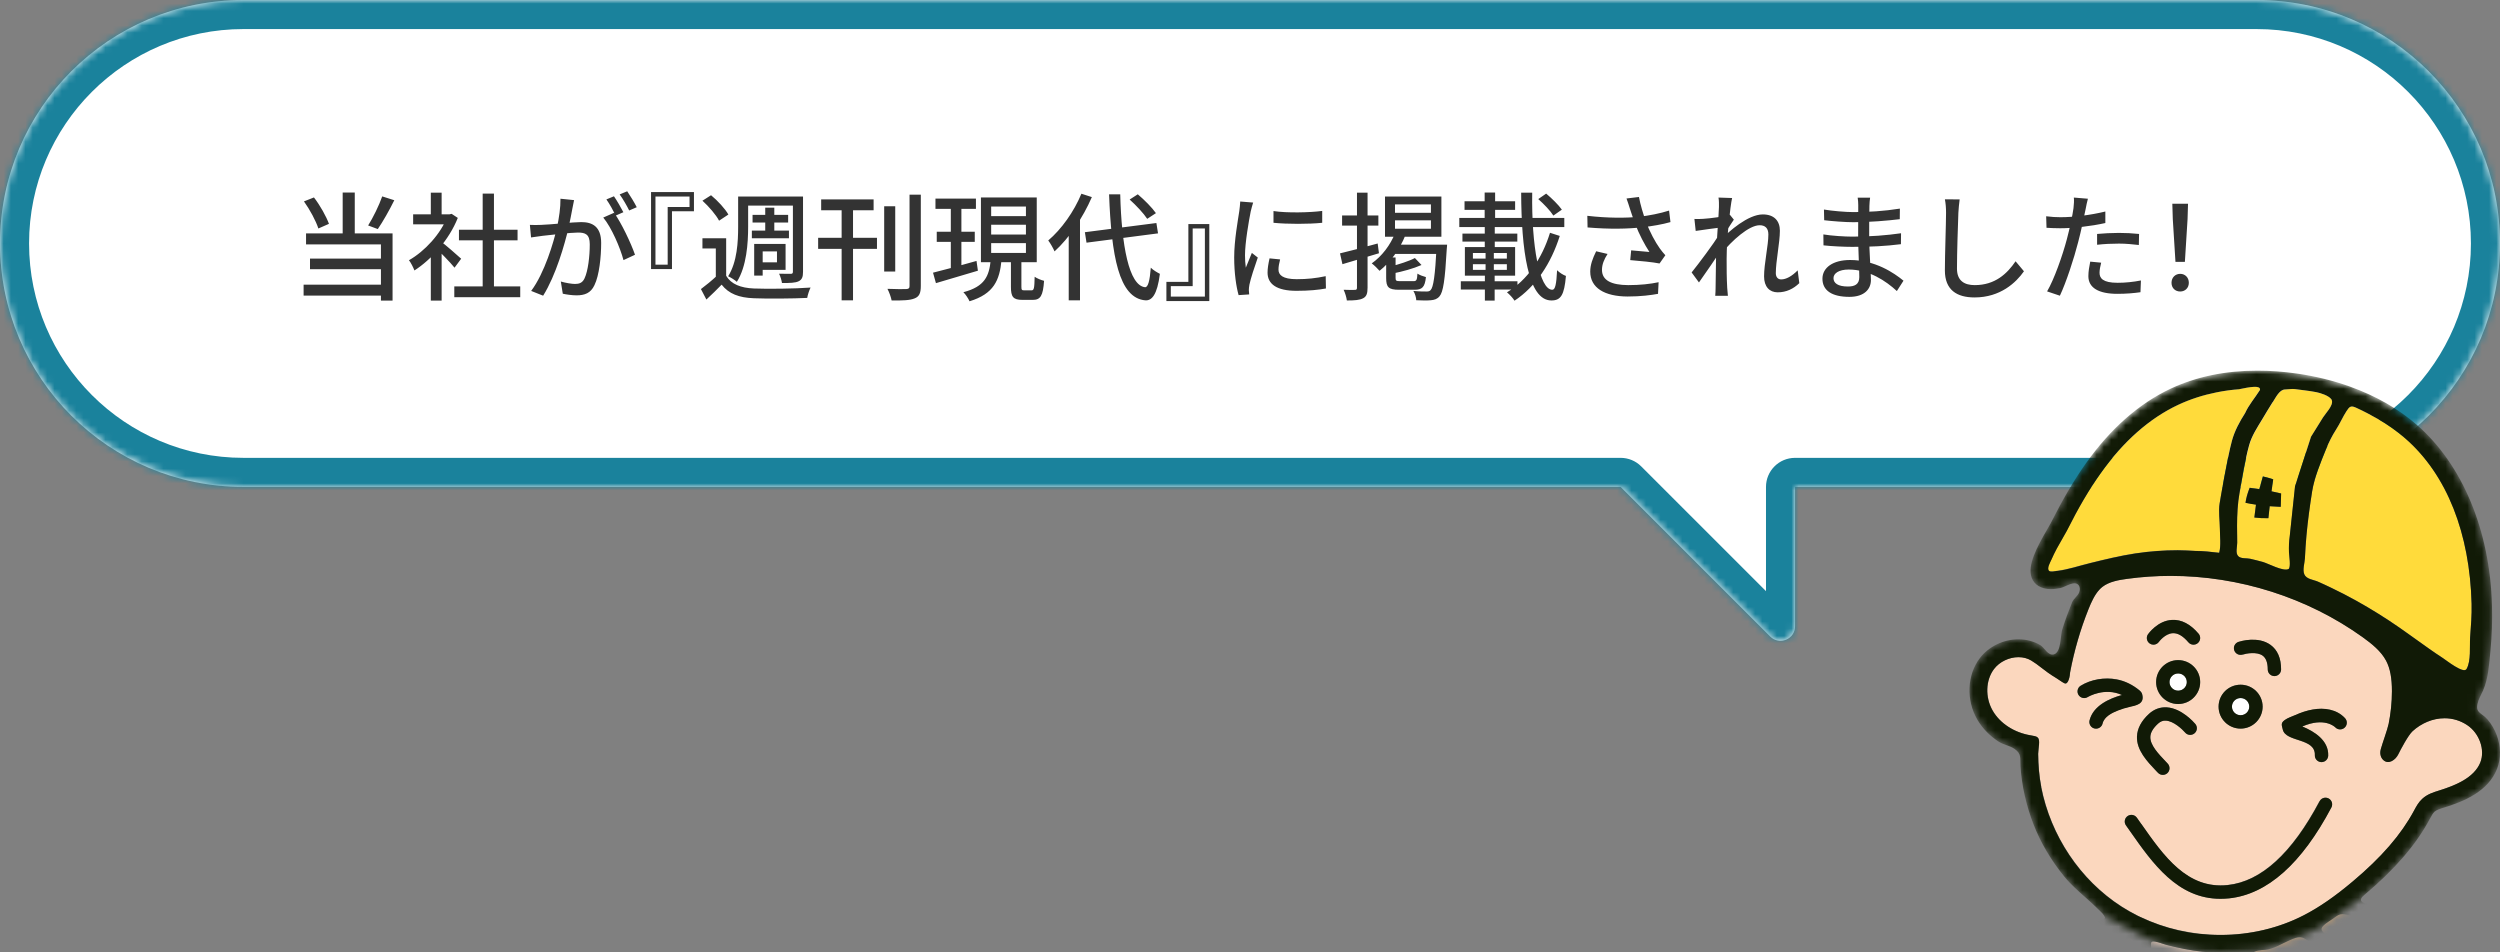
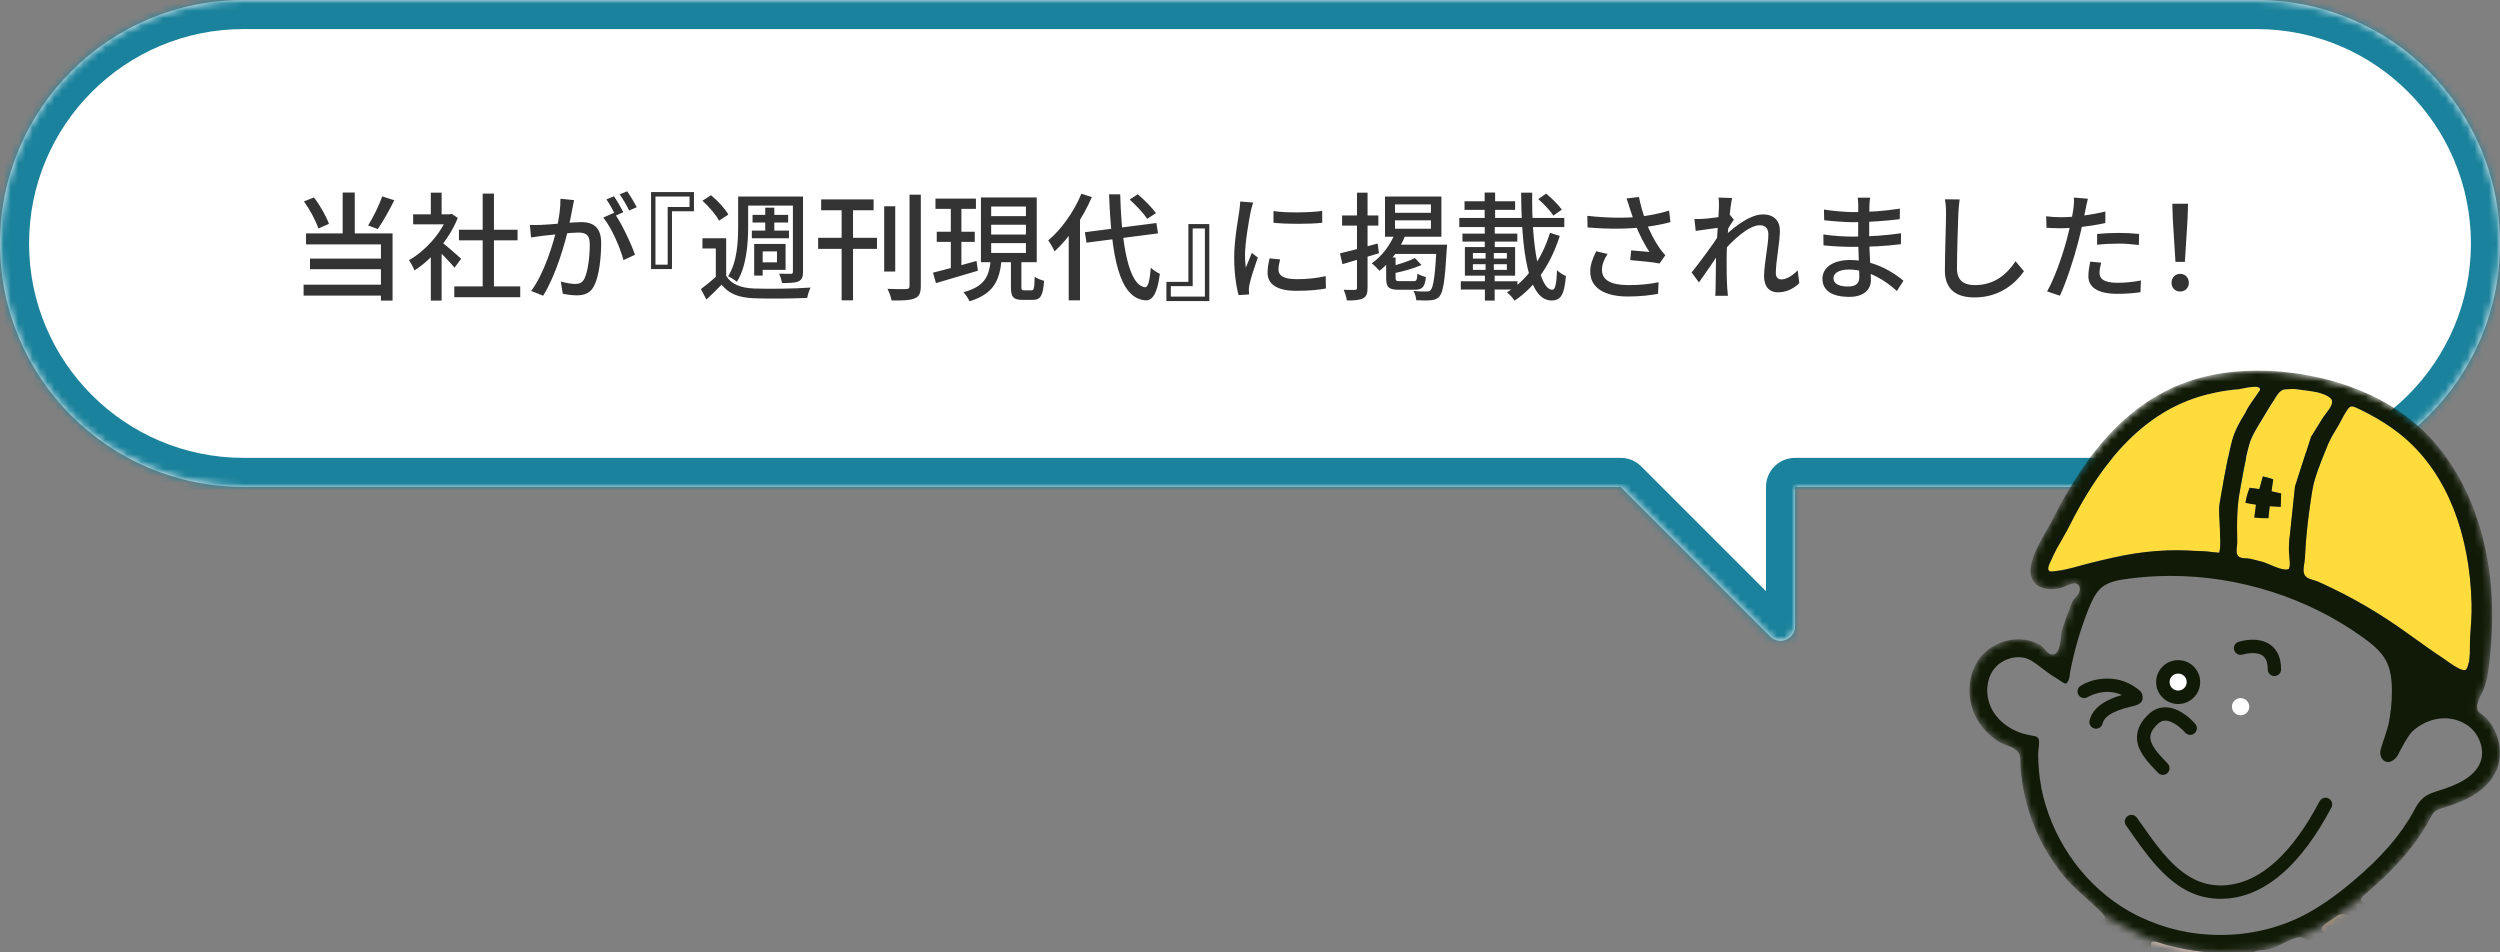
<svg xmlns="http://www.w3.org/2000/svg" width="344" height="131" viewBox="0 0 344 131" fill="none">
  <rect x="0" y="0" width="344" height="131" fill="#808080" stroke="none" />
  <mask id="path-2-inside-1_7646_9425" fill="white">
    <path fill-rule="evenodd" clip-rule="evenodd" d="M33.5 0C14.998 0 0 14.998 0 33.5C0 52.002 14.998 67 33.5 67H223L243.586 87.586C244.846 88.846 247 87.953 247 86.172V67H310.5C329.002 67 344 52.002 344 33.5C344 14.998 329.002 0 310.5 0H33.5Z" />
  </mask>
  <path fill-rule="evenodd" clip-rule="evenodd" d="M33.5 0C14.998 0 0 14.998 0 33.5C0 52.002 14.998 67 33.5 67H223L243.586 87.586C244.846 88.846 247 87.953 247 86.172V67H310.5C329.002 67 344 52.002 344 33.5C344 14.998 329.002 0 310.5 0H33.5Z" fill="white" />
  <path d="M223 67L225.828 64.172C225.078 63.421 224.061 63 223 63V67ZM247 67V63C244.791 63 243 64.791 243 67H247ZM4 33.5C4 17.208 17.208 4 33.5 4V-4C12.789 -4 -4 12.789 -4 33.5H4ZM33.5 63C17.208 63 4 49.792 4 33.5H-4C-4 54.211 12.789 71 33.5 71V63ZM223 63H33.5V71H223V63ZM220.172 69.828L240.757 90.414L246.414 84.757L225.828 64.172L220.172 69.828ZM240.757 90.414C244.537 94.194 251 91.517 251 86.172H243C243 84.39 245.154 83.497 246.414 84.757L240.757 90.414ZM251 86.172V67H243V86.172H251ZM310.5 63H247V71H310.5V63ZM340 33.5C340 49.792 326.792 63 310.5 63V71C331.211 71 348 54.211 348 33.5H340ZM310.5 4C326.792 4 340 17.208 340 33.5H348C348 12.789 331.211 -4 310.5 -4V4ZM33.5 4H310.5V-4H33.5V4Z" fill="#1A829C" mask="url(#path-2-inside-1_7646_9425)" />
  <path d="M47.152 26.496H48.816V32.912H47.152V26.496ZM41.824 27.712L43.2 27.168C44.064 28.288 44.896 29.792 45.264 30.8L43.808 31.44C43.472 30.4 42.64 28.848 41.824 27.712ZM52.592 27.024L54.256 27.552C53.568 28.944 52.688 30.496 51.984 31.52L50.656 31.024C51.328 29.952 52.16 28.272 52.592 27.024ZM42.112 32.112H54.016V41.36H52.416V33.632H42.112V32.112ZM42.656 35.584H53.008V37.04H42.656V35.584ZM41.776 39.168H53.232V40.672H41.776V39.168ZM62.512 39.408H71.584V40.896H62.512V39.408ZM63.152 31.616H71.216V33.072H63.152V31.616ZM66.416 26.64H67.968V40.128H66.416V26.64ZM56.848 29.488H62.128V30.864H56.848V29.488ZM59.28 34.576L60.768 32.784V41.36H59.28V34.576ZM59.28 26.512H60.768V30.144H59.28V26.512ZM60.624 33.2C61.184 33.584 63.024 35.2 63.456 35.6L62.544 36.832C61.936 36.08 60.464 34.576 59.776 33.952L60.624 33.2ZM61.568 29.488H61.872L62.144 29.424L62.992 29.984C61.792 33.008 59.344 35.728 57.024 37.216C56.88 36.816 56.512 36.096 56.272 35.808C58.448 34.576 60.656 32.176 61.568 29.776V29.488ZM78.992 27.536C78.912 27.888 78.832 28.304 78.768 28.656C78.64 29.296 78.432 30.464 78.224 31.376C77.696 33.632 76.496 37.872 74.736 40.688L73.088 40.032C74.944 37.552 76.192 33.296 76.64 31.312C76.928 29.968 77.136 28.56 77.12 27.344L78.992 27.536ZM84.496 29.28C85.488 30.624 86.864 33.552 87.376 35.056L85.792 35.792C85.344 34.096 84.144 31.296 83.008 29.936L84.496 29.28ZM72.912 30.944C73.456 30.976 73.92 30.96 74.464 30.944C75.696 30.912 78.864 30.56 79.984 30.56C81.536 30.56 82.72 31.2 82.72 33.424C82.72 35.328 82.464 37.888 81.792 39.248C81.28 40.336 80.448 40.64 79.328 40.64C78.72 40.64 77.952 40.528 77.44 40.416L77.168 38.736C77.808 38.928 78.688 39.072 79.12 39.072C79.696 39.072 80.144 38.928 80.432 38.304C80.912 37.296 81.152 35.28 81.152 33.616C81.152 32.224 80.528 32 79.52 32C78.496 32 75.6 32.352 74.672 32.448C74.256 32.512 73.52 32.608 73.072 32.672L72.912 30.944ZM84.48 27.008C84.88 27.584 85.456 28.576 85.776 29.2L84.72 29.664C84.4 29.008 83.872 28.048 83.44 27.44L84.48 27.008ZM86.304 26.32C86.72 26.928 87.328 27.936 87.616 28.512L86.576 28.96C86.24 28.288 85.712 27.36 85.264 26.752L86.304 26.32ZM92.464 29.072V37.024H89.584V26.432H95.488V29.072H92.464ZM90.192 27.04V36.416H91.872V28.48H94.88V27.04H90.192ZM99.92 32.784V38.544H98.496V34.192H96.656V32.784H99.92ZM99.92 37.952C100.608 39.104 101.92 39.616 103.712 39.696C105.6 39.776 109.44 39.728 111.536 39.568C111.36 39.904 111.136 40.576 111.072 40.992C109.152 41.088 105.632 41.12 103.728 41.04C101.68 40.96 100.288 40.432 99.296 39.168C98.656 39.84 97.968 40.496 97.2 41.216L96.448 39.776C97.12 39.28 97.936 38.608 98.64 37.952H99.92ZM96.656 27.616L97.84 26.864C98.752 27.616 99.776 28.72 100.224 29.52L98.944 30.368C98.544 29.584 97.536 28.416 96.656 27.616ZM102.384 27.04H109.76V28.288H102.384V27.04ZM103.552 29.568H108.448V30.624H103.552V29.568ZM103.456 31.728H108.56V32.784H103.456V31.728ZM105.296 28.576H106.544V32.336H105.296V28.576ZM101.568 27.04H102.944V31.2C102.944 33.456 102.736 36.656 101.392 38.784C101.136 38.544 100.528 38.16 100.192 38.016C101.44 36.032 101.568 33.248 101.568 31.2V27.04ZM109.104 27.04H110.496V37.408C110.496 38.112 110.352 38.48 109.888 38.704C109.424 38.928 108.72 38.944 107.6 38.944C107.552 38.576 107.376 38.016 107.2 37.664C107.904 37.68 108.608 37.68 108.816 37.68C109.024 37.68 109.104 37.6 109.104 37.392V27.04ZM104.352 33.568H108.096V37.136H104.352V36.096H106.912V34.592H104.352V33.568ZM103.776 33.568H104.944V37.92H103.776V33.568ZM121.664 28.384H123.184V37.36H121.664V28.384ZM125.152 26.784H126.704V39.36C126.704 40.368 126.464 40.816 125.856 41.056C125.232 41.328 124.224 41.36 122.688 41.344C122.608 40.912 122.352 40.192 122.112 39.744C123.264 39.792 124.352 39.792 124.688 39.776C125.024 39.76 125.152 39.664 125.152 39.36V26.784ZM112.992 27.44H120.208V28.928H112.992V27.44ZM112.576 32.72H120.672V34.24H112.576V32.72ZM115.808 27.968H117.376V41.328H115.808V27.968ZM128.72 27.328H134.288V28.736H128.72V27.328ZM128.896 31.888H134.128V33.28H128.896V31.888ZM128.384 37.52C129.904 37.152 132.176 36.528 134.368 35.904L134.56 37.248C132.544 37.856 130.384 38.48 128.784 38.96L128.384 37.52ZM136.384 30.928V32.272H141.168V30.928H136.384ZM136.384 33.456V34.8H141.168V33.456H136.384ZM136.384 28.416V29.744H141.168V28.416H136.384ZM134.976 27.168L142.656 27.168V36.08H134.976V27.168ZM139.104 35.488H140.544V39.456C140.544 39.888 140.608 39.952 140.944 39.952C141.088 39.952 141.744 39.952 141.936 39.952C142.272 39.952 142.336 39.696 142.368 38.08C142.672 38.304 143.264 38.544 143.664 38.64C143.52 40.704 143.168 41.264 142.112 41.264C141.84 41.264 140.944 41.264 140.688 41.264C139.392 41.264 139.104 40.832 139.104 39.472V35.488ZM136.32 35.824H137.808C137.536 38.544 136.768 40.432 133.408 41.456C133.248 41.088 132.864 40.496 132.56 40.208C135.536 39.424 136.096 37.968 136.32 35.824ZM130.832 27.888H132.288V37.296L130.832 37.536V27.888ZM149.28 31.952L159.12 30.688L159.344 32.112L149.504 33.392L149.28 31.952ZM155.44 27.456L156.56 26.736C157.472 27.504 158.544 28.592 159.056 29.328L157.856 30.112C157.392 29.392 156.336 28.256 155.44 27.456ZM148.8 26.656L150.24 27.12C149.024 29.936 147.104 32.784 145.104 34.592C144.96 34.224 144.512 33.44 144.24 33.088C146.048 31.552 147.776 29.136 148.8 26.656ZM147.056 31.056L148.592 29.52L148.608 29.552V41.328H147.056V31.056ZM152.608 26.736H154.144C154.32 33.776 155.344 39.28 157.552 39.52C157.968 39.552 158.208 38.656 158.352 36.832C158.64 37.152 159.312 37.536 159.6 37.68C159.232 40.592 158.48 41.376 157.616 41.328C153.936 41.04 152.928 35.152 152.608 26.736ZM163.52 38.784V30.832H166.4V41.424H160.496V38.784H163.52ZM165.792 40.816V31.44H164.112V39.376H161.104V40.816H165.792ZM175.232 29.04C177.072 29.328 180.288 29.248 181.936 29.024V30.656C180.112 30.848 177.104 30.848 175.232 30.656V29.04ZM176.144 35.696C176 36.256 175.92 36.672 175.92 37.104C175.92 37.824 176.48 38.416 178.432 38.416C179.856 38.416 181.072 38.288 182.416 38L182.448 39.696C181.424 39.888 180.112 40.016 178.384 40.016C175.68 40.016 174.416 39.088 174.416 37.52C174.416 36.944 174.512 36.352 174.688 35.552L176.144 35.696ZM172.432 27.872C172.336 28.176 172.16 28.816 172.096 29.104C171.84 30.4 171.312 33.408 171.312 35.12C171.312 35.696 171.344 36.256 171.424 36.832C171.68 36.192 172 35.408 172.256 34.8L173.072 35.44C172.64 36.656 172.08 38.368 171.92 39.168C171.872 39.408 171.84 39.728 171.84 39.904C171.856 40.08 171.872 40.32 171.888 40.512L170.432 40.608C170.112 39.488 169.824 37.6 169.824 35.424C169.824 33.056 170.336 30.336 170.528 29.04C170.576 28.64 170.64 28.144 170.656 27.728L172.432 27.872ZM191.952 30.32V31.472H196.896V30.32H191.952ZM191.952 28.128V29.28H196.896V28.128H191.952ZM190.576 27.04H198.336V32.576H190.576V27.04ZM191.984 32.032L193.376 32.384C192.592 34.352 191.264 36.128 189.824 37.264C189.6 36.992 189.072 36.48 188.752 36.24C190.144 35.264 191.328 33.712 191.984 32.032ZM192.096 33.664H198.08V34.944H191.344L192.096 33.664ZM197.68 33.664H199.12C199.12 33.664 199.104 34.096 199.072 34.288C198.832 38.592 198.576 40.192 198.08 40.768C197.76 41.152 197.392 41.264 196.896 41.312C196.448 41.36 195.68 41.36 194.88 41.312C194.864 40.944 194.704 40.384 194.48 40.032C195.248 40.112 195.968 40.112 196.272 40.112C196.544 40.112 196.704 40.08 196.848 39.92C197.232 39.536 197.472 37.968 197.68 33.92V33.664ZM194.688 35.504L195.6 36.464C194.48 36.96 192.944 37.376 191.648 37.632C191.6 37.36 191.424 36.96 191.28 36.688C192.496 36.368 193.888 35.936 194.688 35.504ZM190.736 35.424H192.032V38.24C192.032 38.624 192.112 38.688 192.672 38.688C192.912 38.688 194.16 38.688 194.48 38.688C194.912 38.688 194.992 38.544 195.04 37.648C195.312 37.84 195.84 38.032 196.208 38.128C196.064 39.52 195.68 39.872 194.64 39.872C194.336 39.872 192.816 39.872 192.512 39.872C191.056 39.872 190.736 39.52 190.736 38.256V35.424ZM184.384 34.864C185.696 34.56 187.664 34.032 189.568 33.504L189.744 34.848C188 35.376 186.16 35.92 184.72 36.352L184.384 34.864ZM184.672 29.648H189.664V31.04H184.672V29.648ZM186.72 26.512H188.176V39.584C188.176 40.384 188.032 40.8 187.568 41.04C187.088 41.296 186.4 41.344 185.328 41.344C185.28 40.944 185.088 40.288 184.88 39.872C185.568 39.904 186.224 39.904 186.432 39.888C186.64 39.888 186.72 39.824 186.72 39.584V26.512ZM211.664 27.392L212.752 26.64C213.536 27.296 214.464 28.208 214.912 28.848L213.744 29.664C213.344 29.024 212.432 28.064 211.664 27.392ZM200.8 29.984H215.248V31.248H200.8V29.984ZM201.52 27.696H208.48V28.88H201.52V27.696ZM201.232 32.144H208.784V33.248H201.232V32.144ZM201.008 38.704H208.8V39.84H201.008V38.704ZM204.288 26.496H205.728V31.104H204.288V26.496ZM202.672 36.352V37.136H207.344V36.352H202.672ZM202.672 34.816V35.584H207.344V34.816H202.672ZM201.568 34H208.48V37.936H201.568V34ZM204.416 34.496H205.552V37.648H205.664V41.36H204.32V37.648H204.416V34.496ZM204.304 31.216H205.68V34.288H204.304V31.216ZM209.312 26.512H210.832C210.72 33.808 211.824 39.872 213.6 39.872C214 39.872 214.16 39.104 214.256 37.184C214.576 37.504 215.088 37.84 215.472 37.968C215.248 40.624 214.752 41.344 213.472 41.344C210.24 41.344 209.344 34.336 209.312 26.512ZM213.28 32.032L214.624 32.464C213.424 36.256 211.344 39.408 208.4 41.376C208.176 41.008 207.728 40.528 207.36 40.224C210.16 38.544 212.192 35.568 213.28 32.032ZM224.256 28.656C224.144 28.304 223.984 27.776 223.808 27.312L225.52 27.104C225.712 28.16 226.112 29.488 226.496 30.528C226.992 31.888 227.776 33.328 228.384 34.176C228.624 34.528 228.896 34.832 229.152 35.12L228.352 36.256C227.536 36.08 225.552 35.888 224.32 35.792L224.448 34.448C225.296 34.528 226.416 34.624 226.96 34.672C226.32 33.696 225.52 32.208 225.008 30.816C224.656 29.904 224.432 29.184 224.256 28.656ZM218.416 29.696C221.216 30.016 223.696 30.016 225.568 29.824C226.912 29.664 228.416 29.376 229.664 28.976L229.856 30.56C228.752 30.88 227.296 31.12 226.08 31.264C224 31.504 221.472 31.552 218.448 31.296L218.416 29.696ZM221.2 34.944C220.704 35.712 220.432 36.4 220.432 37.136C220.432 38.592 221.744 39.216 224.032 39.232C225.712 39.232 227.104 39.072 228.224 38.832L228.144 40.432C227.184 40.608 225.792 40.8 223.936 40.8C220.8 40.784 218.816 39.616 218.816 37.376C218.816 36.448 219.136 35.584 219.632 34.576L221.2 34.944ZM247.584 38.96C246.784 39.744 245.792 40.224 244.608 40.224C243.488 40.224 242.736 39.456 242.736 38.032C242.736 36.272 243.328 33.776 243.328 32.256C243.328 31.392 242.88 30.992 242.128 30.992C240.64 30.992 238.288 33.136 236.88 34.88V32.912C237.872 31.856 240.528 29.504 242.56 29.504C244.16 29.504 244.912 30.432 244.912 31.744C244.912 33.376 244.352 35.952 244.352 37.584C244.352 38.064 244.592 38.448 245.088 38.448C245.776 38.448 246.576 38 247.36 37.2L247.584 38.96ZM236.704 31.312C236.096 31.392 234.448 31.6 233.328 31.776L233.152 30.128C233.552 30.144 233.888 30.144 234.352 30.112C235.28 30.064 237.296 29.792 238.032 29.552L238.576 30.224C238.288 30.624 237.84 31.36 237.568 31.792L236.88 34.336C236.16 35.424 234.704 37.568 233.776 38.864L232.768 37.488C233.776 36.24 235.824 33.488 236.528 32.336L236.576 31.696L236.704 31.312ZM236.528 28.48C236.528 28.08 236.544 27.632 236.464 27.184L238.336 27.248C238.08 28.384 237.584 32.8 237.584 35.632C237.584 37.024 237.584 38.16 237.664 39.616C237.68 39.904 237.728 40.384 237.76 40.704H236.016C236.048 40.384 236.064 39.92 236.064 39.664C236.08 38.112 236.096 37.184 236.128 35.328C236.16 33.904 236.528 29.104 236.528 28.48ZM257.328 27.2C257.28 27.504 257.248 27.856 257.232 28.304C257.2 29.024 257.2 31.216 257.2 32.56C257.2 34.528 257.44 37.376 257.44 38.528C257.44 39.744 256.576 40.848 254.48 40.848C252.064 40.848 250.768 39.968 250.768 38.352C250.768 36.832 252.208 35.776 254.576 35.776C258.016 35.776 260.64 37.568 261.92 38.624L261.008 40.048C259.52 38.672 257.184 37.088 254.384 37.088C253.024 37.088 252.288 37.616 252.288 38.272C252.288 38.96 252.896 39.424 254.272 39.424C255.152 39.424 255.84 39.168 255.84 38.128C255.84 37.024 255.68 34.048 255.68 32.56C255.68 31.088 255.696 29.248 255.696 28.224C255.696 27.936 255.664 27.456 255.616 27.2H257.328ZM250.976 28.832C252.064 29.024 253.984 29.184 255.008 29.184C257.104 29.184 259.232 29.056 261.424 28.704L261.408 30.16C259.68 30.368 257.28 30.576 255.024 30.576C253.952 30.576 252.032 30.432 251.008 30.304L250.976 28.832ZM250.896 32.256C252 32.448 253.888 32.56 254.848 32.56C257.44 32.56 259.552 32.384 261.584 32.096L261.568 33.6C259.376 33.872 257.52 33.968 254.832 33.968C253.808 33.968 252.016 33.888 250.912 33.76L250.896 32.256ZM269.648 27.44C269.568 28.032 269.504 28.704 269.472 29.28C269.408 31.056 269.28 34.752 269.28 36.96C269.28 38.656 270.32 39.232 271.728 39.232C274.528 39.232 276.192 37.648 277.344 35.952L278.496 37.328C277.424 38.864 275.264 40.928 271.696 40.928C269.248 40.928 267.616 39.888 267.616 37.216C267.616 34.944 267.776 30.832 267.776 29.28C267.776 28.624 267.728 27.968 267.616 27.424L269.648 27.44ZM287.296 27.344C287.184 27.728 287.056 28.384 286.992 28.72C286.752 29.84 286.384 31.712 285.952 33.328C285.376 35.584 284.304 38.864 283.44 40.688L281.68 40.096C282.64 38.464 283.808 35.168 284.4 32.912C284.8 31.424 285.2 29.52 285.312 28.64C285.376 28.128 285.408 27.536 285.36 27.184L287.296 27.344ZM283.52 29.888C285.36 29.888 287.664 29.6 289.696 29.104V30.688C287.712 31.136 285.248 31.408 283.488 31.408C282.752 31.408 282.176 31.376 281.6 31.344L281.552 29.76C282.336 29.856 282.896 29.888 283.52 29.888ZM288.56 32.192C289.424 32.112 290.528 32.048 291.552 32.048C292.48 32.048 293.44 32.096 294.336 32.192L294.304 33.712C293.488 33.616 292.528 33.52 291.584 33.52C290.544 33.52 289.552 33.568 288.56 33.68V32.192ZM289.12 36.144C288.992 36.64 288.896 37.152 288.896 37.536C288.896 38.272 289.344 38.912 291.376 38.912C292.432 38.912 293.536 38.8 294.592 38.592L294.528 40.208C293.648 40.336 292.576 40.432 291.36 40.432C288.768 40.432 287.36 39.6 287.36 38C287.36 37.328 287.488 36.656 287.616 36L289.12 36.144ZM299.344 36.032L298.976 30.144L298.912 28.032H301.072L301.008 30.144L300.64 36.032H299.344ZM300 40.112C299.312 40.112 298.8 39.632 298.8 38.912C298.8 38.176 299.328 37.68 300 37.68C300.656 37.68 301.184 38.176 301.184 38.912C301.184 39.632 300.656 40.112 300 40.112Z" fill="#333333" />
  <mask id="mask0_7646_9425" style="mask-type:alpha" maskUnits="userSpaceOnUse" x="271" y="51" width="73" height="80">
    <path d="M334.336 112.695C332.419 116.275 329.552 119.591 325.329 123.148C324.628 123.799 323.267 124.752 322 125.669C321.327 126.156 320.483 126.742 319.862 127.17C319.29 127.565 318.676 127.894 318.032 128.157L315.077 129.366L312.693 130.246C311.901 130.538 311.075 130.73 310.233 130.798C308.968 130.9 307.009 131.029 305.556 130.994C303.599 130.946 302.222 130.899 300.578 130.58C299.768 130.425 298.958 130.238 298.155 130.036C297.897 129.967 297.642 129.877 297.386 129.791C296.849 129.612 296.286 129.518 295.769 129.286C294.532 128.731 292.203 127.468 290.482 126.507C289.831 126.143 289.241 125.652 288.721 125.117C288.214 124.603 287.669 124.121 287.131 123.638C286.048 122.673 284.942 121.723 284.031 120.595C282.27 118.423 280.805 116.011 279.8 113.403C278.819 110.851 278.187 108.134 278.016 105.403C277.946 104.266 278.187 103.753 277.214 103.06C276.559 102.593 275.694 102.492 275.024 102.056C273.825 101.278 272.781 100.243 272.064 98.997C270.521 96.335 270.669 92.864 272.422 90.561C273.638 88.965 275.671 87.969 277.736 87.969C278.819 87.969 279.862 88.249 280.743 88.77C281.319 89.113 281.802 90.273 282.62 90.039C283.633 89.743 283.501 87.479 283.75 86.669C284.14 85.4 284.607 84.147 285.106 82.91C285.316 82.381 285.838 82.069 286.072 81.564C286.22 81.244 286.243 80.832 286.033 80.544C285.487 79.789 284.163 80.785 283.54 80.91C283.142 80.988 282.675 81.065 282.192 81.065C281.53 81.065 280.945 80.91 280.462 80.614C280.042 80.349 279.722 79.96 279.551 79.478C278.951 77.781 280.244 75.329 281.748 72.753C281.95 72.403 282.122 72.1 282.208 71.936C283.883 68.613 285.425 65.99 287.061 63.694C290.442 58.954 294.346 55.522 298.662 53.49C302.168 51.841 306.188 51 310.62 51C312.373 51 314.196 51.132 316.035 51.397C318.598 51.763 321.029 52.362 323.296 53.171C323.327 53.187 323.366 53.195 323.397 53.21C326.895 54.471 329.996 56.23 332.544 58.448C338.854 63.935 342.633 73.018 342.898 83.369C342.952 85.424 342.89 87.486 342.687 89.533C342.516 91.292 342.399 93.37 341.675 95.005C341.402 95.62 341.044 96.188 340.903 96.849C340.623 98.141 341.503 98.079 342.298 99.013C342.835 99.659 343.272 100.398 343.56 101.184C344.105 102.655 344.175 104.329 343.591 105.8C342.36 108.905 339.057 110.267 336.322 111.115C335.761 111.287 335.263 111.442 334.975 111.707C334.764 111.901 334.585 112.236 334.398 112.586L334.336 112.695Z" fill="#D9D9D9" />
  </mask>
  <g mask="url(#mask0_7646_9425)">
    <path d="M293.901 76.131C295.779 75.843 297.711 75.703 299.658 75.703C300.461 75.703 301.256 75.758 302.058 75.796C303.164 75.796 304.271 75.929 305.361 76.053C305.634 75.026 305.463 73.781 305.455 72.73C305.455 71.625 305.244 70.341 305.424 69.251C305.463 68.994 306.468 63.009 307.122 60.604C307.496 59.242 308.182 57.997 308.937 56.806C309.412 55.74 310.285 54.72 310.916 53.724C310.947 53.677 310.971 53.631 310.978 53.584C311.033 52.79 308.415 53.522 308.08 53.545C307.052 53.631 306.031 53.771 305.026 53.965C303.195 54.331 301.396 54.899 299.705 55.693C295.779 57.546 292.195 60.713 289.055 65.103C287.489 67.298 286.009 69.811 284.396 73.026C284.279 73.259 284.092 73.578 283.859 73.975C283.29 74.956 282.721 75.952 282.269 77.003C282.121 77.338 281.599 78.201 281.95 78.536C282.168 78.746 282.799 78.575 283.072 78.536C284.575 78.349 286.126 77.82 287.559 77.47C289.616 76.964 291.743 76.442 293.901 76.116V76.131Z" fill="#FFDB3B" />
    <path d="M318.154 67.578C317.835 69.601 317.554 71.64 317.367 73.679C317.274 74.715 317.204 75.757 317.157 76.8C317.126 77.462 316.806 78.388 317.071 79.019C317.359 79.703 318.357 79.766 318.933 80.022C319.549 80.295 320.164 80.575 320.772 80.871C321.948 81.431 323.101 82.031 324.239 82.661C326.288 83.797 328.274 85.042 330.199 86.381C330.947 86.903 331.694 87.432 332.435 87.969C333.658 88.848 334.889 89.736 336.151 90.553C336.587 90.833 338.994 92.763 339.399 92.047C340.031 90.919 339.797 88.95 339.89 87.696C339.999 86.148 340.132 84.645 340.093 83.089C339.844 73.422 336.727 65.328 330.939 60.293C329.801 59.304 328.57 58.44 327.269 57.685C326.272 57.109 325.236 56.565 324.192 56.09C323.499 55.779 323.304 55.911 322.891 56.549C322.361 57.374 321.979 58.277 321.45 59.094C320.881 59.966 320.429 60.9 320.039 61.857C319.323 63.608 318.45 65.725 318.162 67.57L318.154 67.578Z" fill="#FFDB3B" />
    <path d="M308.166 67.795C307.901 69.29 307.831 70.815 307.823 72.333C307.823 73.111 307.831 73.897 307.846 74.675C307.854 75.212 307.581 76.076 307.971 76.512C308.337 76.917 309.147 76.777 309.63 76.886C310.215 77.026 310.799 77.174 311.383 77.329C312.084 77.524 314.204 78.691 314.913 78.294C315.263 78.1 314.975 76.317 314.967 75.975C314.944 75.181 314.967 74.551 315.076 73.765L315.801 66.916L318.005 60.09C318.543 59.203 319.104 58.323 319.649 57.444C319.977 56.915 321.098 55.809 320.872 55.093C320.849 55.023 320.81 54.953 320.763 54.891C320.374 54.416 319.314 54.082 318.753 53.965C317.733 53.755 316.814 53.685 315.777 53.537C315.357 53.475 314.85 53.576 314.422 53.591C313.65 53.607 313.105 54.782 312.739 55.335C312.233 56.105 311.773 56.915 311.298 57.701C310.628 58.806 309.849 59.989 309.506 61.25C308.921 63.39 308.563 65.616 308.181 67.795H308.166ZM310.877 67.297C311.025 66.729 311.204 66.153 311.368 65.554C311.827 65.655 312.303 65.787 312.786 65.951C312.708 66.511 312.622 67.056 312.552 67.601C312.996 67.694 313.432 67.787 313.876 67.896C313.853 68.519 313.83 69.126 313.822 69.733C313.315 69.718 312.809 69.686 312.303 69.648C312.24 70.192 312.186 70.737 312.123 71.297C311.446 71.313 310.791 71.282 310.191 71.204C310.261 70.589 310.332 70.006 310.417 69.43C309.926 69.36 309.443 69.274 308.968 69.173C309.069 68.472 309.264 67.811 309.545 67.11C309.981 67.165 310.425 67.219 310.869 67.289L310.877 67.297Z" fill="#FFDB3B" />
    <path d="M299.713 95.043C300.372 95.043 300.905 94.51 300.905 93.853C300.905 93.195 300.372 92.662 299.713 92.662C299.055 92.662 298.521 93.195 298.521 93.853C298.521 94.51 299.055 95.043 299.713 95.043Z" fill="white" />
    <path d="M308.307 98.421C308.962 98.421 309.499 97.892 309.499 97.238C309.499 96.584 308.969 96.055 308.307 96.055C307.645 96.055 307.115 96.584 307.115 97.238C307.115 97.892 307.645 98.421 308.307 98.421Z" fill="white" />
    <path d="M300.157 134.277C301.793 134.51 303.468 134.487 305.112 134.417C305.571 134.401 306.506 134.518 306.818 134.183C307.09 133.887 307.02 133.164 307.083 132.79C307.168 132.323 307.363 131.374 306.942 131.101C306.607 130.883 305.93 131.094 305.563 131.094C303.888 131.094 302.221 130.899 300.577 130.58C299.767 130.424 298.957 130.238 298.154 130.035C297.625 129.903 297.11 129.669 296.565 129.568C295.934 129.459 295.934 129.646 295.981 130.284C296.059 131.327 296.331 133.179 297.344 133.701C298.193 134.136 299.23 134.144 300.157 134.277Z" fill="#FBD7BE" />
-     <path d="M294.08 125.965L294.509 126.167C297.882 127.771 301.715 128.642 305.564 128.642C309.615 128.642 313.581 127.701 317.024 125.926C319.135 124.836 321.278 123.358 323.748 121.28C327.729 117.933 330.409 114.835 332.177 111.543L332.232 111.442C332.497 110.952 332.793 110.399 333.299 109.924C333.992 109.278 334.865 109.006 335.566 108.788C337.81 108.095 340.459 107.037 341.308 104.897C341.986 103.184 341.176 100.881 339.493 99.768C338.55 99.145 337.506 98.826 336.384 98.826C334.756 98.826 333.167 99.519 331.975 100.616C331.375 101.169 330.37 103.068 330.011 103.799C329.669 104.5 328.695 105.301 327.923 104.546C327.534 104.165 327.472 103.589 327.604 103.091C327.807 102.336 328.531 100.367 328.687 99.597C328.983 98.126 329.131 96.623 329.139 95.121C329.139 93.292 328.889 91.954 328.344 90.918C327.651 89.603 326.373 88.576 325.103 87.665C317.523 82.233 308.135 79.236 298.669 79.236C296.675 79.236 294.672 79.369 292.725 79.641C291.548 79.805 290.224 80.03 289.304 80.746C289.156 80.863 289.016 80.995 288.876 81.143C288.229 81.844 287.778 82.84 287.388 83.813C286.266 86.615 285.417 89.549 284.856 92.514C284.856 92.864 284.638 94.296 284.069 94.008C283.703 93.822 283.376 93.549 283.017 93.339C282.051 92.763 281.412 92.265 280.859 91.837C280.407 91.487 280.01 91.183 279.504 90.88C278.997 90.584 278.397 90.42 277.751 90.42C276.457 90.42 275.141 91.059 274.393 92.047C273.224 93.588 273.146 95.946 274.206 97.783C275.219 99.542 277.174 100.811 279.434 101.176C280.4 101.332 280.665 101.402 280.579 102.453C280.54 102.951 280.462 103.488 280.462 103.721C280.478 105.255 280.594 106.788 280.89 108.29C282.192 114.952 286.212 121.054 291.946 124.735C292.631 125.179 293.356 125.584 294.096 125.957L294.08 125.965ZM314.375 99.091C314.812 98.772 315.365 98.608 315.855 98.39C316.619 98.048 317.414 97.783 318.239 97.635C319.829 97.355 321.535 97.596 322.68 98.826C323.023 99.2 323 99.775 322.633 100.126C322.267 100.468 321.691 100.445 321.34 100.087C321.255 100.001 319.829 98.647 316.798 99.97C318.465 100.647 320.452 101.892 320.366 103.994C320.343 104.484 319.938 104.873 319.447 104.873C319.431 104.873 319.424 104.873 319.408 104.873C318.902 104.85 318.504 104.43 318.528 103.916C318.621 101.519 314.531 102.173 314.118 100.406C313.97 99.775 313.807 99.519 314.375 99.098V99.091ZM319.167 110.244C319.4 109.792 319.961 109.621 320.405 109.862C320.857 110.096 321.029 110.656 320.787 111.1C316.697 118.836 311.968 123.039 306.725 123.607C306.312 123.653 305.914 123.669 305.517 123.669C299.604 123.669 296.168 118.766 293.114 114.407L292.522 113.567C292.226 113.154 292.327 112.578 292.74 112.29C293.153 111.995 293.73 112.096 294.018 112.508L294.61 113.349C297.719 117.785 300.944 122.369 306.514 121.77C311.111 121.28 315.365 117.396 319.151 110.236L319.167 110.244ZM308.026 88.327C308.298 88.241 310.721 87.502 312.428 88.739C313.394 89.44 313.884 90.576 313.884 92.117C313.884 92.623 313.472 93.035 312.965 93.035C312.459 93.035 312.046 92.623 312.046 92.117C312.046 91.199 311.812 90.561 311.352 90.226C310.55 89.642 309.093 89.915 308.594 90.078C308.111 90.234 307.597 89.969 307.441 89.486C307.286 89.004 307.551 88.49 308.034 88.335L308.026 88.327ZM308.306 94.211C309.973 94.211 311.337 95.565 311.337 97.231C311.337 98.896 309.981 100.25 308.306 100.25C306.631 100.25 305.276 98.896 305.276 97.231C305.276 95.565 306.631 94.211 308.306 94.211ZM295.568 87.268C295.623 87.191 296.893 85.393 298.887 85.299C300.18 85.237 301.404 85.875 302.525 87.198C302.853 87.587 302.806 88.163 302.416 88.49C302.027 88.817 301.45 88.77 301.123 88.381C300.383 87.517 299.682 87.089 298.973 87.128C297.913 87.183 297.08 88.303 297.072 88.311C296.893 88.568 296.604 88.708 296.316 88.708C296.137 88.708 295.95 88.654 295.794 88.545C295.374 88.257 295.272 87.681 295.561 87.268H295.568ZM302.744 93.853C302.744 95.518 301.388 96.872 299.713 96.872C298.038 96.872 296.682 95.518 296.682 93.853C296.682 92.187 298.038 90.833 299.713 90.833C301.388 90.833 302.744 92.187 302.744 93.853ZM295.693 98.227C296.394 97.581 297.236 97.269 298.139 97.332C300.188 97.456 301.879 99.394 302.066 99.612C302.393 100.001 302.346 100.577 301.957 100.904C301.567 101.231 300.991 101.184 300.663 100.795C300.29 100.359 299.098 99.223 298.022 99.161C297.617 99.137 297.274 99.27 296.939 99.573C296.246 100.211 295.903 100.811 295.88 101.402C295.841 102.523 296.963 103.698 298.046 104.834L298.272 105.076C298.622 105.441 298.607 106.025 298.233 106.375C298.054 106.547 297.828 106.624 297.602 106.624C297.36 106.624 297.111 106.531 296.932 106.336L296.706 106.103C295.428 104.757 293.979 103.231 294.041 101.348C294.08 100.258 294.633 99.207 295.693 98.227ZM289.312 99.55C289.211 99.97 288.837 100.25 288.416 100.25C288.346 100.25 288.276 100.242 288.198 100.227C287.707 100.11 287.404 99.612 287.52 99.122C288.003 97.106 290.232 96.102 291.985 95.619C289.601 94.538 287.38 95.837 287.263 95.907C286.827 96.172 286.266 96.032 286.001 95.604C285.736 95.176 285.869 94.608 286.305 94.343C287.739 93.463 289.593 93.168 291.237 93.471C292.405 93.689 293.457 94.226 294.369 94.966C294.587 95.145 294.711 95.324 294.758 95.495C295.148 96.872 293.893 97.044 292.997 97.254C292.475 97.378 291.953 97.526 291.455 97.729C290.629 98.055 289.546 98.585 289.312 99.534V99.55Z" fill="#FBD7BE" />
    <path d="M285.487 135.779C285.518 135.896 285.604 136.005 285.752 136.114C286.017 136.309 286.328 136.472 286.609 136.651C287.255 137.064 287.902 137.492 288.486 137.99C289.499 138.854 290.535 140.13 289.857 141.508C289.421 142.403 288.907 143.29 288.533 144.208C288.12 145.22 289.608 145.983 290.426 146.434C291.205 146.862 292.109 147.135 293.059 147.43C293.94 147.703 294.859 147.975 295.732 148.396C296.316 148.676 297.033 148.676 297.664 148.645C298.443 148.613 298.747 148.606 298.404 147.757C298.264 147.415 298.108 147.08 297.952 146.746C297.633 146.076 297.282 145.422 296.978 144.753C295.63 141.796 295.062 138.535 294.516 135.383L294.345 134.394C294.205 133.624 293.994 129.141 293.153 129.125C292.187 129.102 291.034 129.857 290.224 130.308C289.374 130.775 288.627 131.904 287.995 132.612C287.38 133.297 286.71 133.919 286.126 134.628C285.822 135.001 285.393 135.398 285.495 135.779H285.487Z" fill="#C69E6D" />
-     <path d="M318.832 131.74C318.995 131.569 319.151 131.351 319.112 131.118C319.089 130.977 318.995 130.861 318.902 130.759C318.489 130.277 318.037 129.841 317.546 129.444C317.32 129.265 317.071 129.086 316.79 129.008C316.214 128.853 315.622 129.133 315.069 129.366C313.916 129.857 312.942 130.557 311.695 130.689C311.173 130.744 310.137 130.744 309.833 131.273C309.568 131.74 309.732 132.946 309.677 133.499C309.529 135.056 309.031 136.231 308.704 137.756C308.376 139.282 307.963 140.792 307.457 142.278C307.208 143.018 306.935 143.749 306.639 144.481C306.421 145.026 306.203 145.547 306.031 146.107C305.829 146.753 308.111 145.524 308.306 145.43C309.07 145.065 309.825 144.675 310.573 144.278C312.108 143.453 313.596 142.551 315.045 141.586C315.481 141.298 315.918 141.002 316.292 140.628C316.486 140.441 316.673 140.2 316.65 139.928C316.635 139.663 316.424 139.461 316.229 139.282C315.77 138.854 315.31 138.426 314.85 137.998C314.515 137.686 314.173 137.352 314.064 136.908C314.064 136.9 314.064 136.885 314.064 136.877C313.931 136.231 314.36 135.593 314.827 135.11C316.042 133.857 317.64 133.017 318.824 131.732L318.832 131.74Z" fill="#C69E6D" />
    <path d="M353.852 140.2C354.335 139.624 355.083 138.955 355.449 138.317C355.869 137.585 354.498 137.102 354.07 136.768C352.332 135.414 350.689 134.145 348.865 133.094C347.152 132.114 345.282 131.577 343.287 131.001C342.508 130.775 341.706 130.549 340.911 130.285C335.496 128.51 329.778 127.327 324.247 126.191C323.647 126.066 322.914 125.778 322.299 125.778C321.73 125.778 321.364 126.175 320.92 126.463C320.468 126.759 319.307 127.428 319.44 127.919C319.588 128.456 320.507 128.853 320.873 129.242C321.419 129.818 321.816 130.471 321.863 131.273C321.894 131.763 321.722 132.223 321.387 132.565C320.211 133.74 319.035 134.9 317.695 135.896C317.095 136.34 316.869 136.355 317.321 136.994C317.539 137.313 317.804 137.624 318.084 137.889C318.575 138.356 319.12 138.776 319.588 139.274C320.172 139.904 320.53 140.044 319.884 140.698C319.533 141.048 319.136 141.352 318.762 141.679C317.804 142.527 316.877 143.484 315.778 144.162C314.742 144.8 313.604 145.243 312.537 145.835C311.54 146.388 310.543 146.94 309.545 147.493C308.54 148.045 307.38 148.419 306.32 148.87C305.159 149.368 303.866 149.532 302.76 150.17C301.926 150.653 302.051 151.081 302.129 151.999C302.222 153.096 302.308 154.194 302.401 155.291V155.361C302.308 157.704 302.378 160.093 302.448 162.413C302.503 164.148 302.557 165.946 302.541 167.736C302.541 168.514 302.479 169.332 302.417 170.125C302.316 171.495 302.214 172.904 302.386 174.118C302.588 175.566 302.783 177.006 302.978 178.453C303.359 181.278 303.757 184.205 304.216 187.061C304.614 189.52 304.925 191.988 305.354 194.439C305.463 195.054 305.572 195.661 305.681 196.276C305.806 196.945 305.743 197.148 306.468 197.023C307.473 196.852 308.392 196.354 309.366 196.066C310.644 195.692 311.929 195.327 313.215 194.945L315.388 194.144C316.9 193.583 318.419 193.031 319.931 192.478C322.696 191.474 324.753 189.972 327.129 188.236C327.807 187.746 328.181 187.583 328.228 186.734C328.259 186.143 328.158 185.551 328.158 184.96V177.869C328.158 176.943 328.625 175.309 327.573 174.834C326.849 174.515 325.548 174.694 324.776 174.694C322.953 174.71 321.216 174.569 319.385 174.569C318.263 174.569 317.095 174.476 316.027 174.173C314.96 173.869 313.838 173.931 312.794 173.581C310.418 172.787 311.314 169.557 311.181 167.627C311.291 165.378 311.922 163.175 312.031 160.926C312.109 159.323 311.68 157.673 311.758 156.069C311.812 155.011 311.509 153.478 313.036 153.447C318.427 153.345 319.089 153.423 319.338 153.493C319.744 153.571 322.096 153.859 324.2 154.1C325.376 154.233 328.757 154.824 329.864 154.513C330.619 154.295 329.903 152.015 330.261 150.87C330.401 150.427 331.18 149.345 330.869 148.894C330.627 148.543 329.833 148.668 329.482 148.676C328.835 148.676 328.189 148.777 327.542 148.777C326.895 148.777 326.319 148.232 326.319 147.555C326.319 146.878 326.864 146.333 327.542 146.333H331.04C333.284 146.333 335.567 146.481 337.725 147.119C338.737 147.415 339.633 147.983 340.631 148.302C341.651 148.621 342.75 148.792 343.646 149.415C344.098 149.734 344.697 150.512 345.313 150.427C345.352 150.427 345.391 150.411 345.422 150.403C345.936 150.24 346.209 149.485 346.505 149.112C346.513 149.096 348.328 146.777 348.328 146.777L353.844 140.192L353.852 140.2Z" fill="#C69E6D" />
    <path d="M283.898 198.774C284.209 199.108 284.646 199.848 285.051 200.042C285.807 200.408 287.162 199.871 287.949 199.778C289.024 199.645 290.099 199.521 291.174 199.389C292.514 199.225 293.854 199.062 295.194 198.906C296.605 198.704 298.03 198.54 299.44 198.353C300.313 198.237 301.193 198.12 302.066 197.98C302.751 197.871 303.46 197.949 303.406 197.108C303.375 196.626 303.305 196.151 303.219 195.676C303.055 194.758 302.837 193.855 302.689 192.936C302.526 191.901 302.354 190.874 302.191 189.839C302.066 189.053 301.949 188.267 301.817 187.481C301.349 184.593 300.952 181.651 300.562 178.81C300.368 177.371 300.173 175.931 299.97 174.491C299.76 173.02 299.869 171.479 299.978 169.985C300.033 169.199 300.087 168.459 300.095 167.751C300.11 166.008 300.056 164.233 300.001 162.521C299.931 160.194 299.861 157.781 299.955 155.376C299.994 154.318 299.83 153.189 299.744 152.131C299.69 151.469 299.705 151.204 298.973 151.127C298.396 151.064 297.812 151.181 297.236 151.15C296.379 151.103 295.49 151.01 294.711 150.629C293.995 150.278 293.2 150.037 292.351 149.78C291.315 149.469 290.247 149.142 289.25 148.589C288.385 148.154 287.637 147.539 286.936 146.877C286.539 146.511 286.048 146.216 285.713 145.788C284.942 144.784 285.877 144.091 286.313 143.204C286.718 142.379 287.123 141.546 287.528 140.713C287.302 140.355 286.461 139.444 283.36 137.491C283.204 137.398 283.088 137.32 283.002 137.265C282.628 137.016 282.41 136.604 282.425 136.144C282.441 135.732 284.856 132.821 285.425 131.428C285.534 131.156 286.632 130.276 286.391 129.903C286.243 129.677 285.604 129.794 285.401 129.833C284.739 129.949 284.139 130.3 283.508 130.502C282.176 130.93 281.888 130.689 280.563 131.086C276.372 132.331 272.04 133.615 268.231 135.654C265.652 137.04 263.244 138.853 260.907 140.612C260.276 141.087 259.645 141.569 259.006 142.036C258.11 142.698 257.207 143.406 256.334 144.083C255.882 144.433 255.43 144.791 254.978 145.142C254.854 145.235 254.612 145.468 254.378 145.686C254.075 145.974 252.914 146.613 253.031 147.072C253.288 148.107 254.098 149.235 254.565 150.208C255.103 151.329 255.633 152.45 256.17 153.563L258.726 159.524C259.123 160.443 259.832 161.307 260.354 162.163C260.814 162.926 261.359 162.466 261.998 162.194C262.551 161.953 264.561 161.073 264.561 161.073C264.561 161.073 265.184 160.458 265.348 160.272C265.776 159.789 266.213 159.299 266.641 158.816C267.077 158.326 267.514 157.968 267.607 157.298C267.724 156.466 267.553 155.61 267.553 154.777V152.862C267.553 152.185 268.098 151.64 268.776 151.64C269.454 151.64 269.999 152.185 269.999 152.862V156.652C269.999 157.322 270.155 158.209 269.89 158.832C269.672 159.353 267.802 160.63 269.095 160.715C269.5 160.746 269.913 160.684 270.311 160.622C271.074 160.497 271.814 160.256 272.586 160.17L281.233 158.466C282.885 158.139 285.425 156.092 286.819 157.82C287.894 159.159 287.411 161.322 287.965 162.863C287.988 162.926 288.004 162.988 288.011 163.05C288.222 164.179 288.611 165.299 288.907 166.404C289.414 168.296 289.741 170.078 289.912 172.039C289.967 172.639 290.076 173.238 290.146 173.837C290.216 174.421 290.52 175.472 290.255 176.016C289.764 177.013 287.848 177.511 286.944 178.048C285.651 178.818 284.35 179.581 283.056 180.351L282.106 180.538C280.766 180.803 279.434 181.068 278.094 181.34C277.159 181.527 276.208 182.048 275.344 182.422C274.712 182.694 272.889 183.122 272.671 183.854C272.515 184.36 273.676 185.636 273.965 186.103C274.471 186.928 274.962 187.769 275.476 188.586C277.47 191.8 280.174 194.711 282.791 197.536C283.173 197.949 283.555 198.361 283.937 198.774H283.898Z" fill="#C69E6D" />
    <path d="M294.626 113.356L294.034 112.516C293.738 112.103 293.169 112.002 292.756 112.298C292.344 112.594 292.242 113.162 292.538 113.574L293.13 114.415C296.184 118.773 299.628 123.676 305.533 123.676C305.923 123.676 306.328 123.653 306.741 123.614C311.984 123.054 316.713 118.843 320.803 111.107C321.037 110.656 320.866 110.103 320.422 109.87C319.97 109.636 319.417 109.807 319.183 110.251C315.396 117.411 311.143 121.295 306.546 121.785C300.968 122.385 297.75 117.8 294.642 113.364L294.626 113.356Z" fill="#111A06" />
-     <path d="M295.795 88.545C295.959 88.653 296.138 88.708 296.317 88.708C296.605 88.708 296.893 88.568 297.073 88.311C297.08 88.303 297.906 87.175 298.974 87.128C299.675 87.089 300.384 87.517 301.124 88.381C301.451 88.77 302.035 88.817 302.417 88.49C302.807 88.163 302.853 87.579 302.526 87.198C301.404 85.875 300.173 85.237 298.888 85.299C296.893 85.393 295.624 87.198 295.569 87.268C295.281 87.681 295.382 88.257 295.803 88.545H295.795Z" fill="#111A06" />
    <path d="M308.587 90.07C309.078 89.915 310.535 89.634 311.345 90.218C311.805 90.553 312.039 91.191 312.039 92.109C312.039 92.615 312.452 93.028 312.958 93.028C313.464 93.028 313.877 92.615 313.877 92.109C313.877 90.568 313.386 89.432 312.42 88.732C310.714 87.494 308.291 88.234 308.019 88.319C307.536 88.475 307.271 88.988 307.426 89.471C307.582 89.953 308.104 90.218 308.58 90.062L308.587 90.07Z" fill="#111A06" />
-     <path d="M318.521 103.908C318.497 104.414 318.895 104.842 319.401 104.865C319.417 104.865 319.424 104.865 319.44 104.865C319.931 104.865 320.336 104.476 320.359 103.986C320.445 101.884 318.451 100.639 316.791 99.962C319.814 98.647 321.247 99.993 321.333 100.079C321.676 100.445 322.252 100.46 322.626 100.118C323 99.775 323.024 99.192 322.673 98.818C321.528 97.588 319.822 97.347 318.232 97.627C317.407 97.767 316.612 98.04 315.848 98.382C315.358 98.6 314.805 98.763 314.368 99.083C313.8 99.503 313.963 99.76 314.111 100.39C314.524 102.157 318.614 101.503 318.521 103.9V103.908Z" fill="#111A06" />
    <path d="M294.758 95.511C294.704 95.332 294.587 95.16 294.369 94.981C293.457 94.234 292.398 93.697 291.237 93.487C289.593 93.183 287.739 93.472 286.305 94.359C285.877 94.623 285.737 95.184 286.001 95.62C286.266 96.048 286.827 96.188 287.264 95.923C287.38 95.853 289.601 94.553 291.985 95.635C290.232 96.118 288.012 97.122 287.521 99.138C287.404 99.628 287.708 100.126 288.198 100.243C288.269 100.258 288.347 100.266 288.417 100.266C288.83 100.266 289.211 99.986 289.313 99.566C289.539 98.608 290.621 98.087 291.455 97.76C291.954 97.558 292.476 97.41 292.998 97.285C293.894 97.075 295.148 96.896 294.758 95.526V95.511Z" fill="#111A06" />
    <path d="M299.713 90.832C298.046 90.832 296.683 92.187 296.683 93.852C296.683 95.517 298.038 96.872 299.713 96.872C301.388 96.872 302.744 95.517 302.744 93.852C302.744 92.187 301.388 90.832 299.713 90.832ZM299.713 95.035C299.059 95.035 298.521 94.506 298.521 93.852C298.521 93.198 299.051 92.669 299.713 92.669C300.375 92.669 300.905 93.198 300.905 93.852C300.905 94.506 300.375 95.035 299.713 95.035Z" fill="#111A06" />
-     <path d="M308.307 100.258C309.974 100.258 311.338 98.903 311.338 97.238C311.338 95.573 309.982 94.219 308.307 94.219C306.632 94.219 305.276 95.573 305.276 97.238C305.276 98.903 306.632 100.258 308.307 100.258ZM308.307 96.047C308.961 96.047 309.499 96.577 309.499 97.23C309.499 97.884 308.969 98.413 308.307 98.413C307.645 98.413 307.115 97.884 307.115 97.23C307.115 96.577 307.645 96.047 308.307 96.047Z" fill="#111A06" />
    <path d="M296.714 106.103L296.94 106.336C297.119 106.531 297.361 106.624 297.61 106.624C297.836 106.624 298.062 106.538 298.241 106.375C298.607 106.025 298.623 105.449 298.28 105.075L298.054 104.834C296.971 103.698 295.857 102.523 295.888 101.402C295.904 100.81 296.255 100.211 296.948 99.573C297.283 99.269 297.618 99.129 298.031 99.16C299.106 99.222 300.298 100.359 300.672 100.795C300.999 101.184 301.576 101.231 301.965 100.904C302.355 100.577 302.402 100.001 302.074 99.612C301.887 99.394 300.197 97.456 298.148 97.331C297.252 97.277 296.403 97.588 295.701 98.226C294.642 99.199 294.089 100.25 294.05 101.347C293.987 103.239 295.437 104.756 296.714 106.103Z" fill="#111A06" />
    <path d="M401.554 218.185C401.531 217.664 401.516 217.158 401.5 216.667C401.461 215.414 401.422 214.161 401.188 212.924C401.032 212.114 400.503 211.406 400.339 210.597C400.144 209.655 400.456 208.986 400.666 208.052C401.118 205.989 401.243 203.857 400.939 201.771C400.277 197.249 397.667 193.326 394.465 190.159C394.465 190.159 394.371 190.065 394.364 190.058C393.608 189.31 393.218 189.318 393.008 188.143C392.759 186.796 392.587 185.473 392.19 184.15L388.926 170.367L385.303 162.576L381.034 155.26L377.255 150.575L372.892 146.738C371.038 144.193 369.028 141.352 368.701 140.768C368.561 140.379 368 139.609 363.637 135.46C362.795 134.659 361.798 133.515 360.809 132.915C359.617 132.191 358.861 133.849 358.347 134.628C357.272 136.262 357.046 135.982 355.573 134.838C353.844 133.491 352.052 132.106 350.081 130.977C348.11 129.849 346.006 129.242 343.965 128.658C343.209 128.44 342.43 128.214 341.674 127.973C338.854 127.055 335.979 126.308 333.089 125.638C331.648 125.304 330.199 124.984 328.75 124.673C327.978 124.502 323.428 124.743 325.329 123.148C329.552 119.591 332.419 116.275 334.336 112.695L334.398 112.586C334.585 112.236 334.764 111.901 334.974 111.707C335.263 111.442 335.761 111.287 336.322 111.115C339.057 110.267 342.36 108.905 343.591 105.8C344.175 104.329 344.105 102.655 343.56 101.184C343.272 100.398 342.835 99.659 342.298 99.013C341.503 98.079 340.623 98.141 340.903 96.849C341.043 96.188 341.402 95.62 341.674 95.005C342.399 93.37 342.516 91.292 342.687 89.533C342.89 87.486 342.952 85.424 342.898 83.369C342.633 73.018 338.854 63.935 332.544 58.448C329.996 56.23 326.895 54.471 323.397 53.21C323.366 53.195 323.327 53.187 323.296 53.171C321.029 52.362 318.598 51.763 316.035 51.397C314.196 51.132 312.373 51 310.62 51C306.187 51 302.167 51.841 298.662 53.49C294.345 55.522 290.442 58.954 287.061 63.694C285.425 65.99 283.882 68.613 282.207 71.936C282.122 72.1 281.95 72.403 281.748 72.753C280.244 75.329 278.951 77.781 279.551 79.478C279.722 79.96 280.042 80.349 280.462 80.614C280.945 80.91 281.53 81.065 282.192 81.065C282.675 81.065 283.142 80.988 283.54 80.91C284.163 80.785 285.487 79.789 286.033 80.544C286.243 80.832 286.22 81.244 286.072 81.564C285.838 82.069 285.316 82.381 285.106 82.91C284.607 84.147 284.14 85.4 283.75 86.669C283.501 87.479 283.633 89.743 282.62 90.039C281.802 90.273 281.319 89.113 280.743 88.77C279.862 88.249 278.818 87.969 277.736 87.969C275.671 87.969 273.638 88.965 272.422 90.561C270.669 92.864 270.521 96.335 272.064 98.997C272.781 100.243 273.825 101.278 275.024 102.056C275.694 102.492 276.559 102.593 277.214 103.06C278.187 103.753 277.946 104.266 278.016 105.403C278.187 108.134 278.818 110.851 279.8 113.403C280.805 116.011 282.27 118.423 284.03 120.595C284.942 121.723 286.048 122.673 287.131 123.638C287.669 124.121 288.214 124.603 288.721 125.117C288.97 125.374 289.305 125.646 289.492 125.95C289.765 126.385 289.671 126.354 289.367 126.518C288.713 126.86 287.786 126.728 287.061 126.829C285.963 126.985 284.856 127.187 283.805 127.522C282.496 127.942 281.132 128.339 279.816 128.736C275.507 130.012 271.051 131.335 267.023 133.499C264.281 134.97 261.788 136.846 259.38 138.659C258.757 139.134 258.126 139.601 257.495 140.068C256.568 140.753 255.656 141.469 254.768 142.161C254.324 142.512 253.872 142.862 253.428 143.204C253.21 143.376 252.945 143.617 252.641 143.905C252.283 144.239 251.457 145.026 251.114 145.173C248.816 145.399 246.51 145.633 244.212 145.858C242.864 145.991 241.508 145.983 240.168 146.131C238.221 146.341 237.893 146.699 238.166 148.676C238.322 149.851 238.548 151.018 238.75 152.186C239 153.61 238.93 153.937 237.66 154.653C236.07 155.54 234.45 156.357 232.884 157.307C229.604 159.299 226.48 161.611 223.893 164.452C223.893 164.452 222.374 166.117 222.359 166.141C221.79 166.763 221.315 167.503 220.66 168.055C219.453 169.059 219.375 167.759 219.375 166.646C219.437 164.094 219.531 160.591 217.147 158.895C216.196 158.218 214.802 157.844 214.599 156.575C214.443 155.602 214.365 154.614 214.248 153.633C214.093 152.318 212.854 151.82 214.303 150.979C215.627 150.217 217.38 150.053 218.822 149.594C222.039 148.575 225.381 147.765 228.615 146.979C230.928 146.419 233.32 145.835 235.673 145.181C237.504 144.667 238.976 143.562 240.402 142.496C240.971 142.068 241.929 141.624 242.108 140.994C242.194 140.706 241.984 140.044 241.945 139.733C241.804 138.628 241.664 137.523 241.524 136.41C241.36 135.133 241.477 133.289 241.002 132.106C240.363 130.526 237.893 132.075 236.764 131.756C234.956 131.242 234.886 128.378 232.479 128.035C232.113 127.981 231.731 127.958 231.334 127.958C229.666 127.958 228.046 128.401 226.48 128.837C225.966 128.977 225.459 129.117 224.961 129.234C222.6 129.794 219.99 130.378 216.749 131.055C214.903 131.444 213.056 131.826 211.21 132.199C207.712 132.915 204.097 133.662 200.544 134.456L190.315 137.359L187.308 138.776C185.095 139.834 186.35 145.788 186.365 145.851C187.004 147.999 188.866 150.17 191.188 150.17H194.756C196.135 150.17 197.514 149.773 198.846 149.392C199.68 149.15 200.467 148.925 201.199 148.808C206.676 147.944 213.033 146.87 219.188 145.166C220.247 144.87 221.322 144.59 222.398 144.309C225.826 143.407 229.378 142.473 232.72 141.072C234.255 140.426 235.767 139.515 236.421 137.188C236.748 136.028 236.405 133.094 238.478 134.386C239.506 135.032 239.023 136.285 239.156 137.359C239.233 137.982 239.475 138.776 239.413 139.398C239.249 141.064 236.382 142.418 234.987 142.807C232.681 143.453 230.313 144.029 228.015 144.582C224.743 145.376 221.361 146.193 218.05 147.244C216.749 147.672 215.448 148.1 214.155 148.528C213.267 148.816 212.386 149.119 211.498 149.4C209.379 150.077 211.132 152.637 211.631 153.882C211.981 154.746 212.005 155.688 212.114 156.606C212.153 156.902 212.589 158.677 212.386 158.887C211.896 159.408 211.335 159.626 211 160.249C210.096 161.938 211.732 165.868 212.051 167.689C212.34 169.316 212.527 170.694 212.846 172.32C212.885 173.169 213.477 174.748 212.862 175.472C212.371 176.056 211.148 176.235 210.517 176.718C209.722 177.332 209.06 178.111 208.616 179.014C208.382 179.496 208.546 180.259 208.195 180.679C207.821 181.123 206.948 180.944 206.38 181.076C205.071 181.395 204.144 182.313 203.77 183.652C203.162 185.824 204.136 188.649 205.429 189.933C205.834 190.338 207.12 190.454 207.283 190.921C207.361 191.132 207.33 191.435 207.346 191.661C207.502 193.552 207.735 196.416 211.179 196.891C211.389 196.922 211.662 196.906 212.418 196.875C212.784 196.86 213.586 196.619 213.711 197.124C213.991 198.307 214.513 199.514 215.627 200.144C216.999 200.922 219.079 200.378 220.808 200.378C223.605 200.378 226.122 200.378 228.03 199.016C229.682 197.84 229.869 196.564 230.04 195.443C230.149 194.704 229.69 191.707 229.9 190.937C230.033 190.431 230.625 190.159 231.069 189.847C232.027 189.17 232.977 188.493 233.936 187.816C235.284 186.859 236.998 185.979 238.174 184.812L238.213 184.788C239.023 184.166 239.872 183.582 240.776 182.959C242.716 181.621 244.718 180.243 246.346 178.445C247.079 177.644 247.702 176.764 248.333 175.885C248.442 175.729 248.567 175.566 248.738 175.488C249.245 175.254 249.969 175.317 250.553 175.184C251.87 174.881 252.361 173.9 253.335 173.106C254.706 172.001 256.077 170.896 257.425 169.76C258.033 169.246 259.186 168.553 259.482 167.744C259.622 167.456 260.339 166.304 261.009 165.253C261.126 165.074 262.933 164.28 263.136 164.319C263.884 164.491 263.712 165.775 263.673 166.32C263.572 167.721 263.86 169.044 264.047 170.421C264.289 172.165 264.53 173.97 265.348 175.628L268.69 182.415L273.318 189.871C275.437 193.28 278.219 196.284 280.914 199.187C281.421 199.739 282.932 200.635 282.659 201.53C282.542 201.911 282.231 202.199 281.927 202.456C280.19 203.903 278.624 205.701 277.027 207.312C271.417 212.978 267.53 219.983 263.774 226.762C263.408 227.431 263.034 228.093 262.668 228.762L259.708 235.712C257.121 241.798 255.672 247.176 255.275 252.157C255.033 255.193 255.197 258.275 255.345 261.248C255.423 262.68 255.407 264.143 255.664 265.552C255.851 266.579 256.069 267.599 256.249 268.626C256.389 269.42 257.308 273.047 256.101 273.452C255.205 273.755 253.896 273.615 252.945 273.701C250.133 273.957 246.946 274.245 244.64 276.004C242.233 277.849 240.69 279.367 239.475 282.13C237.816 285.889 238.127 289.033 240.34 290.979C242.311 292.714 245.116 293.477 247.087 293.602C247.928 293.656 248.769 293.679 249.619 293.679C251.636 293.679 253.678 293.555 255.664 293.43C257.129 293.337 258.64 293.244 260.082 293.205L271.744 292.893C272.726 292.87 273.715 292.87 274.759 292.878C277.993 292.901 281.335 292.917 284.482 291.936C285.106 291.741 285.713 291.516 286.298 291.29C286.718 291.134 287.147 290.971 287.575 290.823C290.123 289.951 290.902 286.371 290.801 284.176C290.777 283.6 290.746 283.017 290.723 282.441C290.676 281.305 290.629 280.16 290.559 279.024C290.442 277.008 290.286 274.961 290.138 272.985C289.835 269.062 289.523 264.999 289.546 261.022C289.562 257.909 289.819 254.368 290.286 250.788C290.38 250.064 290.466 249.309 290.544 248.538C290.816 246.001 291.105 243.378 291.891 241.207L294.338 234.498C295.662 230.863 297.719 227.571 300.111 224.551C301.318 223.026 302.604 221.563 303.92 220.131C304.754 219.22 305.689 217.414 307.146 217.609C308.712 217.811 309.958 220.107 310.963 221.135C313.004 223.228 314.944 225.446 316.526 227.914C318.77 231.408 320.546 235.175 322.159 238.997C323.74 242.756 325.22 246.398 325.75 250.476C325.898 251.644 326.007 252.811 326.085 253.986C326.124 254.578 326.155 255.169 326.186 255.761C326.225 256.516 326.218 257.216 326.218 257.971C326.218 259.621 326.397 261.334 326.498 262.984C326.545 263.692 326.592 264.4 326.63 265.108C326.825 268.066 327.02 271.132 327.036 274.136C327.036 274.923 327.62 275.506 327.784 276.261C328.002 277.265 327.487 278.168 327.129 279.11C325.922 282.27 324.418 286.2 327.059 289.757C328.321 291.461 331.406 291.368 333.892 291.29C334.429 291.274 334.943 291.259 335.317 291.267C341.371 291.43 347.323 291.236 352.846 291.002H352.924C352.924 291.002 367.813 289.407 368.054 289.375C369.223 289.251 371.537 288.41 372.487 287.383C374.419 285.297 373.827 280.62 373.235 278.682C372.433 276.067 370.461 273.631 367.524 271.63C366.239 270.759 364.813 270.066 363.333 269.591C362.593 269.358 361.837 269.179 361.066 269.093C360.435 269.031 359.679 269.124 359.126 268.758C358.168 268.136 358.604 267.015 358.612 265.902C358.627 262.205 358.604 258.508 358.604 254.804C358.347 250.99 358.471 247.13 357.614 243.386C357.077 241.043 356.547 238.709 356.01 236.366C355.916 235.961 355.869 235.494 355.721 235.105C354.257 231.284 353.033 227.439 351.14 223.804C349.161 220.022 347.253 216.2 345.165 212.48C344.16 210.674 343.108 208.892 341.994 207.157C340.031 204.082 337.522 201.405 334.865 198.914C333.51 197.646 332.014 196.548 330.588 195.365C329.833 194.735 327.215 192.937 327.277 191.848C327.316 191.233 328.454 190.828 328.913 190.493C329.349 190.174 329.801 189.847 330.261 189.52C330.947 189.209 330.947 188.299 330.947 187.964L330.557 177.877C330.557 173.278 331.04 168.693 331.508 164.117C331.741 161.829 331.975 159.541 332.139 157.245C332.279 155.291 331.936 153.563 332.559 151.602C332.824 150.777 333.159 149.244 334.149 148.917C334.889 148.668 335.598 149.034 336.268 149.298C337.577 149.804 338.792 150.24 339.999 150.964C341.269 151.727 343.217 152.318 344.471 153.112C346.902 154.653 348.624 156.42 351.055 157.945C351.117 157.984 351.179 158.023 351.249 158.062C352.239 158.723 353.236 159.385 354.225 160.039C355.215 160.693 356.064 161.541 357.077 162.156C358.152 162.809 358.947 162.918 359.593 164.055C360.193 165.098 360.575 166.257 361.144 167.316C361.712 168.366 362.289 169.417 362.85 170.468C363.824 172.242 364.852 174.157 365.429 176.095C365.857 177.558 365.569 177.504 364.12 177.877C362.406 178.313 360.801 178.982 359.515 180.212C357.809 181.839 355.675 186.182 356.243 190.727C356.399 191.964 356.757 193.171 357.334 194.284C357.685 194.961 359.235 196.377 359.087 197.117C358.884 198.121 358.043 199.234 357.692 200.245C357.24 201.514 356.921 202.829 356.703 204.16C356.485 205.514 356.384 206.884 356.36 208.254C356.36 208.807 356.851 212.62 356.586 212.815C356.407 212.947 356.267 213.118 356.181 213.336C355.597 214.776 354.934 216.41 354.779 218.193C354.49 221.633 355.667 224.808 358.105 227.143C359.235 228.225 359.663 228.139 359.866 229.805C360.52 235.237 361.136 240.366 362.445 245.659C362.865 247.363 363.535 249.535 364.969 251.255C366.987 253.667 372.471 254.936 375.728 255.068C376.702 255.107 377.715 255.169 378.689 255.232C380.371 255.341 382.078 255.442 383.791 255.442C385.241 255.442 386.69 255.364 388.123 255.146C392.611 254.461 395.844 252.912 397.721 250.546C399.132 248.772 399.552 242.211 399.646 237.02C399.708 233.743 399.685 230.42 399.669 227.205C399.661 225.563 399.139 224.084 400.214 222.785C401.383 221.368 401.625 220.201 401.531 218.348V218.146L401.554 218.185ZM194.156 145.679C193.977 146.138 194.07 147.259 193.712 147.586C193.486 147.796 193.276 147.75 192.933 147.75C192.364 147.75 191.803 147.75 191.234 147.75C189.941 147.75 189.154 146.59 188.749 145.181C188.313 143.663 188.328 141.85 188.632 140.901C188.85 140.223 190.362 139.92 190.962 140.06C191.936 140.278 193.174 141.492 193.681 142.317C194.312 143.329 194.14 144.52 194.148 145.687L194.156 145.679ZM234.107 136.55C233.788 137.702 233.25 138.239 231.817 138.838C228.63 140.177 225.171 141.087 221.821 141.967C220.738 142.255 219.655 142.535 218.58 142.839C212.55 144.512 206.271 145.57 200.864 146.426C199.976 146.567 199.08 146.823 198.215 147.072C197.872 147.174 197.078 147.594 196.719 147.423C196.252 147.197 196.891 146.66 196.891 146.193V145.967C196.891 144.691 196.649 143.422 196.127 142.255C195.847 141.624 195.41 141.08 194.997 140.535C194.764 140.231 194.055 139.663 194.195 139.227C194.312 138.854 195.34 138.535 195.691 138.433C196.485 138.208 197.28 137.982 198.075 137.756C199.103 137.461 200.124 137.165 201.152 136.877C204.666 136.083 208.257 135.351 211.74 134.635C213.594 134.254 215.44 133.873 217.287 133.483C220.551 132.799 223.177 132.215 225.561 131.647C226.09 131.522 226.636 131.374 227.158 131.226C228.568 130.837 230.025 130.433 231.357 130.433C231.637 130.433 231.902 130.448 232.159 130.487C232.876 130.588 233.406 131.6 233.928 132.581C234.629 133.904 234.504 135.102 234.092 136.565L234.107 136.55ZM322.891 56.557C323.304 55.911 323.499 55.786 324.192 56.098C325.236 56.573 326.272 57.117 327.269 57.693C328.57 58.448 329.801 59.32 330.939 60.301C336.735 65.336 339.844 73.43 340.093 83.097C340.132 84.646 339.999 86.156 339.89 87.704C339.805 88.957 340.038 90.926 339.4 92.055C338.994 92.771 336.587 90.841 336.151 90.561C334.881 89.736 333.658 88.856 332.435 87.977C331.695 87.44 330.947 86.91 330.199 86.389C328.274 85.05 326.288 83.813 324.239 82.669C323.101 82.038 321.948 81.439 320.772 80.879C320.164 80.583 319.549 80.303 318.933 80.03C318.349 79.773 317.359 79.711 317.071 79.026C316.806 78.396 317.126 77.462 317.157 76.808C317.204 75.765 317.274 74.722 317.367 73.687C317.554 71.64 317.835 69.609 318.154 67.585C318.45 65.741 319.323 63.624 320.032 61.873C320.421 60.915 320.881 59.981 321.442 59.11C321.979 58.285 322.353 57.382 322.883 56.565L322.891 56.557ZM312.732 55.335C313.098 54.782 313.643 53.599 314.415 53.592C314.835 53.584 315.349 53.483 315.77 53.537C316.799 53.685 317.718 53.763 318.746 53.965C319.307 54.082 320.367 54.417 320.756 54.892C320.811 54.954 320.842 55.024 320.865 55.094C321.091 55.802 319.969 56.907 319.642 57.444C319.097 58.331 318.544 59.203 317.998 60.09L315.794 66.916L315.069 73.765C314.96 74.559 314.937 75.181 314.96 75.975C314.968 76.318 315.256 78.1 314.905 78.295C314.204 78.692 312.085 77.524 311.376 77.33C310.792 77.174 310.208 77.018 309.623 76.886C309.14 76.777 308.338 76.917 307.964 76.512C307.566 76.077 307.847 75.213 307.839 74.676C307.824 73.897 307.816 73.111 307.816 72.333C307.816 70.815 307.894 69.29 308.159 67.796C308.548 65.609 308.899 63.39 309.483 61.25C309.826 59.989 310.605 58.806 311.275 57.701C311.758 56.915 312.21 56.106 312.716 55.335H312.732ZM283.072 78.552C282.807 78.583 282.168 78.754 281.95 78.552C281.6 78.217 282.13 77.353 282.27 77.018C282.722 75.975 283.283 74.971 283.859 73.991C284.093 73.594 284.272 73.275 284.397 73.041C286.009 69.827 287.49 67.313 289.056 65.118C292.187 60.721 295.771 57.561 299.706 55.709C301.396 54.915 303.188 54.347 305.027 53.981C306.032 53.779 307.06 53.638 308.081 53.561C308.416 53.529 311.041 52.806 310.979 53.599C310.979 53.654 310.948 53.701 310.916 53.74C310.285 54.736 309.413 55.748 308.938 56.822C308.182 58.012 307.496 59.258 307.122 60.62C306.468 63.025 305.463 69.01 305.424 69.266C305.245 70.356 305.447 71.64 305.455 72.746C305.455 73.796 305.634 75.041 305.362 76.069C304.271 75.936 303.157 75.812 302.058 75.812C301.264 75.773 300.461 75.719 299.659 75.719C297.719 75.719 295.779 75.866 293.901 76.147C291.743 76.474 289.616 76.995 287.56 77.501C286.134 77.851 284.584 78.38 283.072 78.567V78.552ZM280.875 108.298C280.579 106.796 280.462 105.255 280.447 103.729C280.447 103.488 280.525 102.959 280.564 102.461C280.649 101.41 280.384 101.34 279.418 101.184C277.159 100.811 275.204 99.542 274.191 97.791C273.131 95.954 273.209 93.596 274.378 92.055C275.126 91.067 276.45 90.428 277.736 90.428C278.382 90.428 278.982 90.584 279.488 90.888C279.995 91.191 280.392 91.495 280.844 91.845C281.405 92.281 282.036 92.771 283.002 93.347C283.353 93.557 283.68 93.837 284.054 94.016C284.623 94.304 284.841 92.872 284.841 92.522C285.402 89.557 286.251 86.622 287.373 83.821C287.762 82.848 288.214 81.852 288.861 81.151C288.993 81.003 289.141 80.871 289.289 80.754C290.209 80.038 291.541 79.805 292.709 79.649C294.665 79.384 296.659 79.244 298.654 79.244C308.112 79.244 317.5 82.233 325.088 87.673C326.358 88.584 327.636 89.611 328.329 90.926C328.874 91.969 329.131 93.3 329.124 95.129C329.124 96.631 328.968 98.133 328.672 99.604C328.516 100.367 327.791 102.344 327.589 103.099C327.456 103.597 327.519 104.173 327.908 104.554C328.679 105.309 329.653 104.508 329.996 103.807C330.354 103.076 331.367 101.177 331.959 100.624C333.151 99.526 334.741 98.834 336.369 98.834C337.483 98.834 338.535 99.153 339.478 99.776C341.16 100.889 341.971 103.185 341.293 104.905C340.444 107.045 337.795 108.103 335.551 108.796C334.85 109.014 333.977 109.279 333.284 109.932C332.777 110.399 332.481 110.96 332.216 111.45L332.162 111.551C330.386 114.843 327.713 117.941 323.732 121.288C321.263 123.366 319.12 124.844 317.009 125.934C313.565 127.716 309.6 128.65 305.549 128.65C301.497 128.65 297.867 127.779 294.494 126.175L294.065 125.973C293.325 125.599 292.608 125.195 291.915 124.751C286.181 121.07 282.161 114.96 280.86 108.306L280.875 108.298ZM314.072 136.877C314.072 136.877 314.072 136.9 314.072 136.908C314.173 137.352 314.524 137.686 314.859 137.998C315.318 138.426 315.778 138.854 316.238 139.282C316.432 139.461 316.635 139.663 316.658 139.928C316.682 140.2 316.495 140.434 316.3 140.628C315.926 140.994 315.49 141.29 315.053 141.585C313.604 142.551 312.116 143.453 310.581 144.278C309.834 144.675 309.086 145.072 308.314 145.43C308.12 145.524 305.837 146.761 306.039 146.107C306.211 145.547 306.429 145.018 306.647 144.481C306.943 143.757 307.208 143.025 307.465 142.278C307.964 140.799 308.384 139.289 308.712 137.756C309.039 136.231 309.538 135.056 309.686 133.499C309.74 132.946 309.576 131.74 309.841 131.273C310.137 130.744 311.181 130.744 311.703 130.689C312.95 130.557 313.924 129.857 315.077 129.366C315.622 129.133 316.222 128.853 316.799 129.008C317.079 129.086 317.328 129.265 317.554 129.444C318.045 129.841 318.505 130.277 318.91 130.759C319.003 130.868 319.097 130.985 319.12 131.117C319.159 131.351 318.996 131.561 318.84 131.74C317.656 133.016 316.058 133.865 314.843 135.118C314.376 135.593 313.947 136.231 314.08 136.885L314.072 136.877ZM297.906 136.067C298.545 136.223 299.152 136.597 299.807 136.69C300.882 136.846 302.121 136.892 303.289 136.892C303.936 136.892 304.575 136.822 305.221 136.799C305.743 136.783 306.312 136.659 306.39 137.196C306.484 137.819 305.93 138.924 305.767 139.554C305.51 140.527 305.198 141.484 304.816 142.418C304.645 142.831 304.442 143.267 304.232 143.718C303.733 144.792 303.227 145.897 302.947 147.057C302.845 147.5 301.848 148.333 301.357 148.178C301.014 148.069 300.601 146.559 300.43 146.216C300.025 145.384 299.589 144.566 299.207 143.726C298.623 142.442 298.101 141.118 297.719 139.756C297.524 139.079 297.368 138.394 297.267 137.702C297.142 136.869 296.784 135.787 297.914 136.06L297.906 136.067ZM295.982 130.285C295.935 129.654 295.935 129.46 296.566 129.569C297.111 129.662 297.625 129.896 298.155 130.036C298.958 130.238 299.768 130.425 300.578 130.58C302.222 130.899 303.889 131.094 305.564 131.094C305.93 131.094 306.608 130.884 306.943 131.102C307.364 131.382 307.169 132.324 307.083 132.791C307.021 133.164 307.091 133.888 306.819 134.184C306.507 134.519 305.572 134.394 305.112 134.417C303.468 134.487 301.793 134.511 300.157 134.277C299.23 134.145 298.194 134.145 297.345 133.701C296.332 133.18 296.059 131.328 295.982 130.285ZM287.988 132.612C288.619 131.903 289.367 130.783 290.216 130.308C291.027 129.857 292.18 129.102 293.146 129.125C293.987 129.141 294.205 133.624 294.338 134.394L294.509 135.382C295.054 138.535 295.615 141.788 296.971 144.753C297.275 145.422 297.625 146.076 297.945 146.746C298.108 147.08 298.264 147.415 298.397 147.757C298.739 148.598 298.436 148.606 297.657 148.645C297.018 148.676 296.309 148.676 295.724 148.396C294.852 147.975 293.94 147.695 293.052 147.43C292.094 147.142 291.19 146.862 290.419 146.434C289.601 145.983 288.113 145.228 288.526 144.208C288.9 143.29 289.414 142.403 289.85 141.508C290.528 140.122 289.492 138.854 288.479 137.99C287.895 137.492 287.256 137.064 286.601 136.651C286.321 136.472 286.017 136.316 285.744 136.114C285.596 136.005 285.519 135.888 285.48 135.779C285.37 135.398 285.799 134.993 286.111 134.628C286.695 133.919 287.365 133.297 287.98 132.612H287.988ZM207.556 188.291C206.286 187.824 205.858 185.497 206.185 184.321C206.356 183.707 206.699 183.543 206.98 183.473C207.431 183.388 208.592 183.115 208.912 183.497C209.418 184.104 209.909 184.874 210.524 185.357C211.397 186.042 212.527 186.532 213.485 187.1C214.428 187.723 215.721 187.645 216.796 187.575C217.396 187.536 217.988 187.466 218.588 187.435C219.383 187.396 220.808 187.186 221.073 188.236C221.089 188.291 219.85 188.96 219.749 189.022C218.565 189.746 217.139 189.217 215.838 189.233C215.152 189.24 214.615 189.567 213.96 189.653C213.314 189.738 212.597 189.528 211.966 189.412C210.447 189.116 209.021 188.836 207.564 188.299L207.556 188.291ZM212.355 194.439C212.059 194.455 211.654 194.47 211.529 194.47C210.174 194.455 209.995 192.922 209.862 191.894C209.777 191.202 212.994 192.089 213.508 192.104C214.396 192.136 215.238 191.855 216.11 191.746C216.967 191.645 217.863 191.754 218.728 191.809C219.242 191.84 219.725 191.754 220.201 191.552C220.442 191.451 220.863 191.023 221.151 191.077C221.478 191.139 221.564 191.575 221.587 191.855C221.65 192.556 220.98 192.525 220.434 192.665L218.097 193.653C216.142 194.089 214.35 194.346 212.347 194.439H212.355ZM222.966 197.335C222.795 198.276 221.463 198.167 220.707 198.315C219.414 198.564 218.089 198.712 216.889 198.027C216.508 197.809 216.329 197.342 216.196 196.945C215.978 196.284 218.292 196.206 218.736 196.019C219.819 195.568 220.894 195.054 222.039 194.782C222.935 194.564 223.114 195.404 223.107 196.105C223.107 196.517 223.036 196.93 222.959 197.335H222.966ZM247.484 172.974C247.383 173.636 246.549 174.274 246.175 174.795C245.669 175.488 245.139 176.181 244.562 176.819C243.378 178.126 241.96 179.115 240.55 180.158C238.415 181.745 236.016 182.197 233.523 182.991C232.697 183.255 231.747 183.364 230.999 183.839C230.344 184.259 229.892 185.839 229.44 186.454C229.23 186.742 229.012 187.03 228.77 187.295C228.498 187.606 228.21 187.987 227.75 187.979C227.236 187.964 227.173 187.116 226.947 186.773C226.597 186.236 226.799 184.041 225.537 183.901C224.08 183.746 222.304 183.489 221.167 184.586C220.364 185.364 220.723 184.89 219.453 184.952C217.871 185.03 216.282 184.967 214.7 184.967L212.036 183.411L210.774 181.909C210.782 181.644 210.774 181.395 210.774 181.169C210.758 180.664 210.75 180.368 210.883 180.103C211.771 178.298 213.874 177.535 215.542 177.426C216.251 177.379 217.17 177.519 218.152 177.675C219.733 177.916 221.369 178.173 222.733 177.714L223.738 177.379L223.551 176.344C223.278 174.811 221.65 174.243 221.354 172.818C221.128 171.768 221.237 171.059 221.93 170.297C222.694 169.464 223.449 168.631 224.213 167.791L225.755 166.102C227.656 164.008 229.861 162.21 232.206 160.638C233.398 159.836 234.629 159.089 235.883 158.389C236.491 158.046 237.107 157.719 237.73 157.393C238.127 157.182 238.493 156.863 238.937 156.747C239.716 156.536 239.568 157.019 239.755 157.626C240.161 158.91 240.745 160.117 241.251 161.362C241.695 162.459 242.139 163.549 242.622 164.631C242.942 165.362 243.183 166.164 243.705 166.787C244.43 167.643 244.975 168.499 245.567 169.441C245.949 170.048 246.323 170.655 246.697 171.262C247.001 171.76 247.616 172.336 247.515 172.974H247.484ZM257.331 166.631C257.183 166.911 256.7 167.191 256.459 167.394C255.89 167.876 255.314 168.351 254.737 168.826C253.989 169.441 253.241 170.055 252.493 170.662C251.956 171.098 251.099 172.414 250.304 172.289C250.195 172.274 250.094 172.227 249.993 172.157C248.995 171.441 248.582 169.674 247.951 168.662C246.783 166.794 245.497 165.113 244.625 163.082C243.69 160.91 242.809 158.723 241.937 156.529C241.703 155.011 241.501 153.486 241.267 151.968C241.15 151.213 240.41 149.135 241.025 148.66C241.54 148.271 242.685 148.302 243.292 148.248C243.97 148.185 244.656 148.162 245.341 148.108C247.001 147.975 248.637 147.703 250.296 147.633C250.367 147.633 250.444 147.633 250.507 147.656C250.881 147.804 251.286 149.119 251.465 149.493C251.816 150.232 252.174 150.972 252.525 151.703C252.976 152.645 253.35 154.801 253.763 155.766L256.474 160.56C257.09 161.564 257.83 162.49 258.336 163.557C258.913 164.771 257.885 165.549 257.324 166.631H257.331ZM266.081 167.503C265.901 166.973 266.081 166.063 266.081 165.495C266.081 164.483 265.613 163.401 266.844 163.175C267.615 163.035 268.41 163.105 269.181 163.02C270.412 162.88 271.643 162.732 272.882 162.592C274.089 162.592 275.492 162.078 276.684 161.844C278.039 161.58 279.387 161.315 280.743 161.043C281.312 160.934 284.365 159.665 284.7 160.132C285.082 160.669 285.285 161.837 285.293 162.475C285.3 163.121 284.817 163.308 284.319 163.72C283.672 164.257 283.018 164.794 282.371 165.331C281.561 166 280.758 166.662 279.948 167.331C279.457 167.736 279.037 168.211 278.522 168.592C278.289 168.771 278.071 168.88 277.852 168.958C277.494 169.083 277.136 169.106 276.668 169.145C275.071 169.285 273.466 169.417 271.869 169.557C270.669 169.658 269.485 169.923 268.285 169.985C267.865 170.009 267.047 170.141 266.665 169.884C266.119 169.518 266.299 168.125 266.088 167.495L266.081 167.503ZM286.29 165.72C286.773 166.024 286.664 167.534 286.796 168.024C286.929 168.514 287.17 169.067 287.209 169.581C287.295 170.499 287.365 171.417 287.451 172.336C287.521 173.153 288.058 174.313 287.451 174.974C286.874 175.597 285.807 175.916 285.09 176.36C284.662 176.624 283.103 177.862 282.597 177.706C282.27 177.597 282.013 176.523 281.904 176.219C281.654 175.535 281.46 174.834 281.202 174.149C280.969 173.527 280.727 172.904 280.486 172.281C280.314 171.845 279.847 171.129 279.909 170.662C280.065 169.456 282.176 168.584 283.002 167.876C283.734 167.246 284.459 166.584 285.277 166.055C285.534 165.892 285.986 165.526 286.298 165.72H286.29ZM270.911 181.278C270.085 179.714 267.841 175.075 267.584 174.554C267.202 173.783 266.314 172.663 267.623 172.39C268.449 172.219 269.298 172.336 270.132 172.258C271.332 172.149 272.523 171.947 273.715 171.799C274.627 171.69 275.531 171.503 276.458 171.495C277.658 171.487 277.704 171.908 278.094 172.927C278.094 173.721 278.865 174.943 279.153 175.698C279.372 176.266 279.613 176.819 279.816 177.387C280.073 178.111 280.26 178.391 279.45 178.562C278.702 178.718 277.946 178.866 277.198 179.014C276.769 179.099 276.061 179.099 275.679 179.317C274.783 179.815 273.887 180.313 272.991 180.811C272.555 181.053 272.064 181.442 271.589 181.59C271.106 181.745 271.168 181.745 270.919 181.278H270.911ZM275.437 188.587C274.923 187.762 274.432 186.929 273.926 186.104C273.638 185.637 272.485 184.36 272.633 183.855C272.858 183.123 274.682 182.695 275.305 182.422C276.17 182.049 277.12 181.527 278.055 181.341C279.395 181.068 280.727 180.804 282.067 180.539L283.018 180.352C284.311 179.582 285.612 178.819 286.905 178.048C287.809 177.511 289.726 177.013 290.216 176.017C290.481 175.472 290.177 174.422 290.107 173.838C290.037 173.239 289.928 172.639 289.874 172.04C289.694 170.079 289.367 168.304 288.869 166.405C288.573 165.3 288.183 164.179 287.973 163.051C287.957 162.988 287.941 162.926 287.926 162.864C287.373 161.323 287.864 159.159 286.781 157.821C285.386 156.093 282.846 158.14 281.195 158.467L272.547 160.171C271.776 160.257 271.035 160.498 270.272 160.622C269.875 160.685 269.462 160.747 269.057 160.716C267.771 160.63 269.633 159.354 269.851 158.832C270.108 158.21 269.96 157.323 269.96 156.653V152.863C269.96 152.186 269.415 151.641 268.737 151.641C268.059 151.641 267.514 152.186 267.514 152.863V154.778C267.514 155.618 267.685 156.466 267.569 157.299C267.475 157.969 267.039 158.327 266.603 158.817C266.174 159.299 265.738 159.79 265.309 160.272C265.146 160.459 264.522 161.074 264.522 161.074C264.522 161.074 262.512 161.953 261.959 162.195C261.32 162.475 260.775 162.934 260.315 162.164C259.801 161.307 259.084 160.443 258.687 159.525L256.132 153.563C255.594 152.443 255.064 151.322 254.527 150.209C254.059 149.236 253.249 148.108 252.992 147.072C252.875 146.613 254.036 145.975 254.34 145.687C254.574 145.469 254.815 145.236 254.94 145.142C255.392 144.792 255.843 144.442 256.295 144.084C257.168 143.399 258.064 142.698 258.968 142.037C259.606 141.57 260.237 141.087 260.868 140.613C263.198 138.854 265.613 137.032 268.192 135.655C272.002 133.616 276.333 132.324 280.525 131.086C281.849 130.689 282.137 130.931 283.47 130.503C284.108 130.3 284.7 129.95 285.363 129.833C285.565 129.794 286.204 129.678 286.352 129.903C286.594 130.277 285.495 131.156 285.386 131.429C284.825 132.83 282.402 135.74 282.387 136.145C282.371 136.604 282.581 137.017 282.963 137.266C283.041 137.32 283.166 137.398 283.322 137.492C286.422 139.445 287.264 140.356 287.49 140.714C287.084 141.539 286.679 142.372 286.274 143.204C285.838 144.084 284.903 144.784 285.674 145.788C286.002 146.224 286.5 146.512 286.897 146.878C287.599 147.532 288.347 148.154 289.211 148.59C290.209 149.135 291.276 149.462 292.312 149.781C293.153 150.038 293.956 150.279 294.673 150.629C295.452 151.011 296.348 151.104 297.197 151.151C297.773 151.182 298.358 151.065 298.934 151.127C299.667 151.205 299.643 151.47 299.706 152.131C299.799 153.19 299.963 154.318 299.916 155.377C299.822 157.782 299.9 160.187 299.963 162.522C300.017 164.242 300.064 166.016 300.056 167.752C300.056 168.452 299.994 169.199 299.939 169.985C299.83 171.48 299.721 173.028 299.931 174.492C300.134 175.931 300.329 177.371 300.524 178.811C300.905 181.652 301.303 184.594 301.778 187.481C301.903 188.267 302.027 189.054 302.152 189.84C302.315 190.875 302.479 191.902 302.65 192.937C302.798 193.856 303.017 194.758 303.18 195.677C303.266 196.152 303.336 196.626 303.367 197.109C303.422 197.949 302.713 197.872 302.027 197.981C301.155 198.121 300.282 198.237 299.402 198.354C297.984 198.541 296.566 198.704 295.156 198.907C293.816 199.07 292.476 199.234 291.136 199.389C290.061 199.522 288.985 199.646 287.91 199.778C287.123 199.872 285.768 200.409 285.012 200.043C284.607 199.848 284.171 199.109 283.859 198.774C283.477 198.362 283.096 197.949 282.714 197.537C280.096 194.719 277.393 191.801 275.398 188.587H275.437ZM287.583 287.725C287.365 288.013 287.1 288.255 286.796 288.449C285.916 289.033 284.747 289.305 283.805 289.601C281.015 290.473 277.868 290.457 274.83 290.434C273.809 290.434 272.757 290.418 271.737 290.449L260.074 290.761C258.586 290.8 257.051 290.893 255.563 290.986C252.813 291.158 249.961 291.337 247.297 291.158C245.326 291.025 243.254 290.239 242.007 289.142C240.62 287.92 240.542 285.889 241.765 283.11C242.778 280.806 243.994 279.616 246.175 277.942C247.912 276.611 250.608 276.37 253.21 276.137C253.67 276.098 254.48 275.763 254.924 275.95C255.649 276.253 254.714 277.148 254.285 277.397C253.919 277.6 253.397 278.098 251.839 281.982C251.255 283.437 253.522 284.363 254.114 282.892C254.612 281.639 254.971 280.223 255.914 279.211C256.537 278.534 257.02 277.732 257.721 277.133C258.687 276.308 259.084 277.047 259.879 277.771C260.354 278.207 260.401 278.261 260.05 278.806C259.63 279.452 259.123 280.013 258.851 280.752C258.765 280.985 258.095 282.464 257.495 283.764C256.841 285.188 259.053 286.231 259.723 284.791C260.183 283.795 260.946 282.129 261.141 281.631C261.328 281.149 261.78 280.674 262.068 280.254C262.263 279.974 262.528 279.39 262.808 279.211C263.245 278.939 264.148 279.211 264.655 279.258C265.309 279.32 265.971 279.382 266.626 279.437C267.483 279.514 268.34 279.592 269.197 279.678C272.352 279.966 275.523 280.098 278.686 280.184C280.291 280.23 281.888 280.254 283.493 280.277C284.171 280.285 288.261 279.857 288.284 280.666C288.3 281.297 288.315 281.935 288.339 282.565C288.409 284.27 288.689 286.278 287.591 287.741L287.583 287.725ZM258.212 262.68C258.609 262.485 259.303 262.703 259.723 262.703C260.417 262.703 261.102 262.734 261.796 262.734L268.464 263.054H278.187C279.722 262.952 281.257 262.797 282.792 262.672C283.54 262.61 284.28 262.571 285.028 262.54C285.557 262.517 286.633 262.151 287.069 262.54C287.186 262.641 287.256 262.805 287.264 263.038C287.318 266.416 287.482 269.801 287.739 273.171C287.778 273.724 288.502 277.81 287.879 277.857C286.251 277.981 284.638 277.826 283.002 277.826C278.429 277.81 273.949 277.654 269.384 277.226C268.597 277.156 267.802 277.078 267.015 277.008C264.663 276.79 262.302 276.728 260.448 275.008C260.113 274.697 259.778 274.393 259.443 274.082C258.936 273.615 258.999 272.385 258.913 271.732C258.773 270.657 258.64 269.583 258.5 268.517C258.313 267.077 258.134 265.645 257.947 264.205C257.877 263.661 257.628 262.945 258.188 262.672L258.212 262.68ZM357.139 272.658C357.474 273 357.887 273.615 357.887 274.113V277.701C357.887 278.378 358.432 278.923 359.11 278.923C359.788 278.923 360.333 278.378 360.333 277.701C360.333 276.331 360.746 274.681 360.256 273.366C360.107 272.977 359.235 271.794 359.321 271.428C359.438 270.922 360.536 271.444 360.887 271.545C362.795 272.082 364.603 272.58 366.184 273.662C367.906 274.837 370.126 276.783 370.929 279.413C371.357 280.814 371.505 282.402 371.357 283.857C371.163 285.733 369.636 286.76 367.836 286.955C367.602 286.978 353.579 288.48 352.745 288.566C347.276 288.799 341.394 288.994 335.426 288.831C334.974 288.815 334.429 288.831 333.853 288.854C332.567 288.893 329.568 288.986 329.069 288.309C327.23 285.826 328.313 282.986 329.459 279.981C329.638 279.522 329.677 278.736 330.043 278.378C330.479 277.95 331.523 278.308 332.123 278.378C333.689 278.557 335.348 278.907 336.922 278.915C338.278 278.915 339.641 278.915 340.997 278.915C342.025 278.915 343.053 278.915 344.082 278.915C344.908 278.915 345.765 279.024 346.567 278.791C347.307 278.573 348.04 278.16 348.756 277.857C349.434 277.569 350.104 277.265 350.782 276.977C351.654 276.611 352.083 276.16 352.543 277.172L353.057 279.382C353.189 279.95 353.696 280.332 354.249 280.332C354.342 280.332 354.436 280.324 354.529 280.301C355.192 280.145 355.597 279.491 355.449 278.83C355.449 278.83 354.88 276.393 354.88 276.386C354.623 275.296 353.766 275.117 354.802 274.144C355.324 273.654 355.768 273.062 356.352 272.634C356.773 272.323 356.796 272.284 357.147 272.65L357.139 272.658ZM356.197 259.434C356.197 260.555 356.197 261.676 356.197 262.797C356.197 263.917 356.197 265.038 356.197 266.159C356.197 267.116 356.5 268.439 356.08 269.366C355.994 269.56 355.869 269.747 355.706 269.903L353.579 271.926C352.846 272.627 352.114 273.327 351.296 273.919C349.606 275.156 347.596 275.934 345.531 276.285C344.09 276.526 342.617 276.572 341.16 276.565C337.771 276.549 334.382 276.285 331.04 275.755C330.705 275.701 330.347 275.639 330.105 275.397C329.887 275.179 329.801 274.86 329.747 274.557C329.614 273.833 329.575 273.094 329.529 272.362C329.529 270.175 329.279 267.957 329.163 265.77L328.976 262.408C328.937 261.777 328.5 259.87 328.89 259.372C329.287 258.859 331.017 259.147 331.617 259.147C332.715 259.147 333.814 259.154 334.904 259.162C337.094 259.185 339.283 259.209 341.472 259.123C343.739 259.038 346.006 258.835 348.234 258.407C349.691 258.127 351.125 257.753 352.543 257.333C353.252 257.123 353.961 256.905 354.662 256.679C354.997 256.57 355.838 256.096 356.142 256.469C356.313 256.687 356.095 257.201 356.087 257.45C356.056 258.096 356.197 258.765 356.197 259.411V259.434ZM339.485 208.76C341.378 211.725 343.209 214.722 344.97 217.765C346.863 221.018 348.951 224.201 350.307 227.727C351.156 229.937 352.005 232.155 352.862 234.366C353.54 236.117 353.906 237.969 354.327 239.79C354.701 241.401 355.277 242.974 355.488 244.624C355.698 246.235 355.721 247.885 355.83 249.503C355.885 250.258 355.932 251.013 355.986 251.776C356.025 252.305 356.415 253.348 356.01 253.776C355.76 254.041 354.958 254.134 354.615 254.228C353.711 254.485 352.792 254.687 351.888 254.959C348.024 256.119 344.058 256.726 339.999 256.726C336.805 256.726 333.611 256.726 330.409 256.726C330.004 256.726 329.225 256.975 328.866 256.71C328.446 256.399 328.516 255.084 328.477 254.578C328.36 252.982 328.383 251.379 328.165 249.791C327.838 247.41 327.308 245.044 326.397 242.81L326.272 242.499C324.091 237.136 321.839 231.587 318.622 226.591C317.009 224.077 315.038 221.812 312.958 219.664C311.929 218.605 310.878 217.57 309.818 216.543C309.319 216.06 307.629 213.92 306.998 213.834C305.689 213.655 304.014 215.772 303.476 216.512C302.362 218.045 301.669 218.971 300.422 220.403C297.96 223.228 295.67 226.233 293.901 229.556C293.2 230.879 292.577 232.249 292.063 233.665L289.616 240.374C288.728 242.818 288.424 245.589 288.136 248.274C288.058 249.029 287.973 249.76 287.879 250.469C287.669 252.056 287.529 253.66 287.412 255.255C287.349 256.096 287.295 256.944 287.248 257.785C287.217 258.384 287.435 259.069 287.217 259.645C286.905 260.477 285.908 260.104 285.191 260.166C284.404 260.236 283.61 260.306 282.823 260.368C281.249 260.493 279.668 260.594 278.086 260.594H268.535L261.866 260.275C260.627 260.275 259.388 260.275 258.149 260.298C257.106 260.322 257.651 253.325 257.729 252.344C258.103 247.628 259.497 242.499 261.975 236.662L264.857 229.891C265.216 229.245 265.574 228.591 265.94 227.945C269.618 221.314 273.419 214.457 278.795 209.032C279.761 208.059 280.719 207.087 281.685 206.114C282.394 205.398 283.111 204.674 283.82 203.958C284.272 203.499 284.677 202.829 285.3 202.588C285.721 202.425 286.282 202.44 286.734 202.386C287.926 202.238 289.118 202.098 290.31 201.95C292.039 201.74 293.769 201.537 295.499 201.319C296.862 201.117 298.233 200.915 299.596 200.712C301.474 200.432 303.398 200.393 305.229 199.864C306.351 199.537 307.465 199.195 308.587 198.868C310.356 198.346 312.21 197.926 313.939 197.288L316.222 196.447C317.733 195.887 319.245 195.334 320.756 194.782C321.45 194.533 322.127 194.237 322.79 193.918C323.14 193.747 323.577 193.319 324.013 193.326C324.55 193.326 325.096 194.074 325.485 194.4C330.612 198.712 335.909 203.18 339.47 208.752L339.485 208.76ZM328.804 164.709C328.672 165.728 328.656 166.763 328.563 167.783C328.492 168.538 328.438 169.285 328.391 170.04C328.352 170.67 328.516 171.775 328.274 172.344C328.126 172.694 325.75 172.538 325.329 172.546C324.839 172.554 324.348 172.546 323.865 172.515C323.319 172.476 323.148 172.546 323.047 172.087C322.844 171.129 323.218 169.876 323.218 168.888C323.218 167.962 323.249 167.043 323.257 166.117C323.257 165.565 322.984 163.743 323.358 163.455C323.834 163.097 325.555 163.37 326.14 163.385C326.849 163.401 328.033 163.113 328.679 163.487C329.178 163.775 328.874 164.148 328.804 164.701V164.709ZM329.684 157.642C329.622 158.568 329.568 159.502 329.505 160.428C329.49 160.615 329.474 160.817 329.334 160.949C329.201 161.074 328.999 161.089 328.812 161.097C326.179 161.183 323.444 161.253 321.021 160.21C320.071 159.798 319.198 159.229 318.263 158.77C317.328 158.319 316.3 157.984 315.264 158.093C314.96 158.124 314.64 158.194 314.368 158.062C314.08 157.922 313.932 157.579 313.932 157.252C313.932 155.867 315.085 155.556 316.245 155.673C320.569 156.116 324.885 156.568 329.209 157.011C329.326 157.027 329.459 157.042 329.544 157.12C329.583 157.151 329.614 157.198 329.63 157.237C329.684 157.354 329.677 157.502 329.669 157.634L329.684 157.642ZM320.772 168.795C320.702 169.985 320.795 171.277 320.546 172.437C320.234 172.484 319.891 172.53 319.58 172.46C318.505 172.219 317.43 171.978 316.354 171.729C315.794 171.604 315.233 171.472 314.679 171.347C314.064 171.207 313.97 171.262 313.869 170.678C313.706 169.705 313.651 168.6 313.651 167.619C313.713 166.429 313.768 165.238 313.83 164.055C313.877 163.059 313.713 161.743 313.963 160.786C314.072 160.373 315.918 160.389 316.245 160.545C316.993 160.91 317.741 161.268 318.481 161.634C319.19 161.977 320.538 162.234 320.78 163.043C321.013 163.821 320.803 165.067 320.811 165.892C320.826 166.857 320.826 167.822 320.772 168.787V168.795ZM345.43 150.411C345.43 150.411 345.352 150.435 345.321 150.435C344.705 150.52 344.113 149.742 343.653 149.423C342.765 148.792 341.659 148.629 340.638 148.31C339.633 147.991 338.737 147.423 337.732 147.127C335.574 146.489 333.292 146.341 331.048 146.341H327.55C326.872 146.341 326.327 146.886 326.327 147.563C326.327 148.24 326.872 148.785 327.55 148.785C328.228 148.785 328.843 148.691 329.49 148.683C329.84 148.683 330.635 148.551 330.876 148.901C331.188 149.353 330.409 150.435 330.269 150.878C329.91 152.022 330.627 154.311 329.871 154.521C328.765 154.84 325.376 154.248 324.208 154.108C322.104 153.867 319.743 153.579 319.346 153.501C319.105 153.431 318.435 153.353 313.043 153.454C311.516 153.486 311.82 155.019 311.766 156.077C311.688 157.681 312.116 159.331 312.038 160.934C311.929 163.183 311.298 165.386 311.189 167.635C311.329 169.573 310.426 172.803 312.802 173.589C313.838 173.931 314.968 173.869 316.035 174.18C317.095 174.484 318.271 174.577 319.393 174.577C321.216 174.577 322.961 174.71 324.784 174.702C325.563 174.702 326.864 174.515 327.581 174.842C328.633 175.309 328.165 176.943 328.165 177.877V184.967C328.165 185.559 328.274 186.15 328.235 186.742C328.189 187.598 327.815 187.754 327.137 188.244C324.753 189.98 322.696 191.482 319.938 192.486C318.419 193.038 316.908 193.591 315.396 194.151L313.223 194.953C311.945 195.334 310.659 195.7 309.374 196.074C308.4 196.362 307.481 196.86 306.476 197.031C305.759 197.156 305.814 196.961 305.689 196.284C305.58 195.669 305.471 195.062 305.362 194.447C304.933 191.995 304.614 189.528 304.224 187.069C303.765 184.213 303.367 181.286 302.985 178.461C302.791 177.013 302.596 175.573 302.393 174.126C302.222 172.912 302.323 171.503 302.425 170.133C302.479 169.347 302.541 168.53 302.549 167.744C302.565 165.954 302.51 164.156 302.456 162.42C302.386 160.109 302.315 157.712 302.409 155.369V155.299C302.323 154.202 302.23 153.104 302.144 152.007C302.066 151.081 301.949 150.653 302.775 150.178C303.881 149.54 305.175 149.368 306.335 148.878C307.387 148.427 308.556 148.061 309.561 147.5C310.558 146.948 311.555 146.395 312.553 145.843C313.62 145.251 314.757 144.808 315.794 144.169C316.892 143.492 317.811 142.535 318.777 141.687C319.151 141.36 319.549 141.056 319.899 140.706C320.546 140.06 320.188 139.912 319.603 139.282C319.136 138.784 318.598 138.363 318.1 137.896C317.819 137.632 317.554 137.313 317.336 137.001C316.884 136.355 317.118 136.348 317.71 135.904C319.05 134.908 320.226 133.748 321.403 132.573C321.738 132.238 321.909 131.779 321.878 131.281C321.831 130.471 321.426 129.818 320.889 129.25C320.523 128.86 319.603 128.463 319.455 127.926C319.315 127.436 320.484 126.775 320.935 126.471C321.38 126.175 321.753 125.786 322.314 125.786C322.93 125.786 323.654 126.074 324.262 126.199C329.794 127.343 335.504 128.526 340.927 130.292C341.721 130.549 342.524 130.783 343.303 131.008C345.289 131.577 347.167 132.121 348.881 133.102C350.704 134.145 352.348 135.421 354.085 136.776C354.514 137.11 355.885 137.593 355.464 138.324C355.098 138.963 354.35 139.632 353.867 140.208L348.351 146.792C348.351 146.792 346.536 149.119 346.528 149.127C346.232 149.501 345.959 150.263 345.445 150.419L345.43 150.411ZM358.417 159.704C357.996 159.945 357.248 159.105 356.913 158.879C356.298 158.467 355.675 158.054 355.059 157.642C354.249 157.105 353.454 156.544 352.636 156.031C352.301 156.031 351.561 155.353 351.265 155.174C350.774 154.863 350.276 154.552 349.785 154.248C349.115 153.828 348.312 153.641 347.673 153.166C347.315 152.902 347.167 152.676 347.151 152.474C347.12 152.085 347.572 151.75 347.977 151.244L350.237 148.349L355.745 141.772C356.586 140.722 357.451 139.694 358.308 138.651C358.845 137.998 359.297 137.266 359.882 136.643C360.785 135.686 361.268 136.667 361.962 137.266C363.855 139.072 366.067 141.259 366.449 141.764C366.792 142.216 367.057 142.768 367.376 143.243C367.766 143.819 368.171 144.387 368.568 144.955C369.059 145.648 369.963 146.496 370.259 147.267C370.454 147.788 369.098 148.769 368.763 149.112C368.046 149.843 367.33 150.575 366.621 151.306C365.218 152.738 363.824 154.163 362.421 155.595C361.705 156.326 360.988 157.058 360.271 157.79C359.726 158.35 359.087 159.315 358.417 159.704ZM359.009 190.462C358.573 186.952 359.913 183.302 361.261 182.01C363.458 179.909 367.501 179.87 367.548 179.87C367.875 179.87 368.28 180.018 368.599 179.924C369.301 179.722 368.747 178.92 368.747 178.422C368.07 174.819 365.172 169.542 365.055 169.324C364.252 167.837 363.458 166.351 362.655 164.872C362.258 164.133 361.853 163.385 361.448 162.646C361.229 162.249 360.855 161.876 360.746 161.432C360.591 160.817 360.98 160.537 361.377 160.093C362.351 159.004 363.458 158.039 364.478 156.996C365.67 155.782 366.854 154.567 368.046 153.353C369.238 152.131 370.407 150.295 371.872 149.407C372.417 149.08 373.773 150.769 374.162 151.112C374.559 151.462 375.081 151.797 375.416 152.209C376.211 153.19 377.099 154.1 377.902 155.089C378.712 156.085 379.32 157.182 379.966 158.288C381.423 160.747 382.888 163.206 384.095 165.798C384.648 166.989 385.202 168.172 385.747 169.363C386.908 171.869 387.399 174.577 388.03 177.247C388.567 179.519 389.105 181.784 389.642 184.057C389.697 184.298 389.751 184.532 389.814 184.773L389.837 184.843C390.414 186.742 390.671 188.524 390.679 189.941C390.679 189.98 390.679 190.026 390.679 190.065C390.679 191.412 390.453 192.424 390.079 192.859C389.728 193.264 388.77 193.319 388.287 193.272C387.461 193.186 387.469 192.727 387.383 192.011C387.227 190.649 387.196 189.279 387.048 187.917C386.978 187.248 386.362 186.765 385.7 186.835C385.03 186.905 384.539 187.512 384.61 188.182L385.256 194.151C385.412 195.957 384.999 197.584 384.134 198.494C383.636 199.023 383.02 199.296 382.288 199.265C380.761 199.21 381.244 198.253 381.267 197.07C381.283 196.183 381.283 195.295 381.275 194.4C381.259 192.711 381.205 191.023 381.205 189.341C381.205 188.664 380.66 188.12 379.982 188.12C379.304 188.12 378.759 188.664 378.759 189.341V197.132C378.759 197.638 378.946 198.323 378.65 198.782C378.291 199.327 377.442 199.296 376.873 199.234C376.008 199.14 375.557 198.627 375.845 197.724L375.798 197.7L376.343 188.12C376.382 187.442 375.868 186.867 375.19 186.828C374.52 186.789 373.936 187.302 373.897 187.979C373.773 190.104 373.695 192.237 373.562 194.361C373.515 195.093 373.679 196.525 373.149 197.031C372.534 197.607 371.124 197.848 370.633 197.07C369.908 195.91 369.877 193.988 369.854 192.68C369.854 192.657 369.854 192.634 369.854 192.61V192.571C369.854 192.439 369.854 192.307 369.854 192.167H369.83L369.425 185.917C369.379 185.24 368.786 184.734 368.124 184.773C367.446 184.82 366.94 185.396 366.979 186.073L367.376 192.206C367.08 194.003 366.426 195.288 365.429 196.004C362.079 198.432 359.36 193.287 359.009 190.47V190.462ZM358.861 208.215C358.869 207.701 358.892 207.188 358.931 206.682C359.001 205.678 359.134 204.674 359.344 203.693C359.547 202.705 359.765 201.709 360.092 200.751C360.256 200.269 360.45 199.786 360.692 199.335C360.902 198.938 361.074 198.751 361.284 198.712C361.502 198.665 361.767 198.798 362.156 199.023L362.351 199.062C362.445 199.078 364.743 199.498 366.831 198.019C367.026 197.879 367.696 197.008 367.945 197.171C368.381 197.459 368.607 198.432 368.942 198.852C369.449 199.49 370.126 199.903 370.952 199.942C371.451 199.965 371.949 199.95 372.44 199.856C372.83 199.778 373.134 199.506 373.5 199.724C373.85 199.934 374.1 200.572 374.45 200.852C375.058 201.343 375.829 201.584 376.601 201.67C377.294 201.74 378.003 201.732 378.681 201.545C379.265 201.389 379.553 201.055 380.161 201.242C380.862 201.459 381.446 201.685 382.21 201.701C382.257 201.701 382.303 201.701 382.35 201.701C383.721 201.701 384.952 201.172 385.903 200.152C386.479 199.545 386.884 198.813 387.165 198.027C387.328 197.56 387.406 195.864 387.757 195.607C388.076 195.373 389.37 195.63 389.829 195.552C390.64 195.412 391.387 195.062 391.933 194.439C392.291 194.027 392.354 192.361 393 192.307C393.374 192.276 394.317 193.614 394.551 193.887C395.018 194.432 395.454 195.007 395.859 195.599C396.701 196.829 397.402 198.16 397.885 199.568C398.36 200.938 398.641 202.386 398.711 203.833C398.75 204.573 398.726 205.32 398.625 206.059C398.571 206.425 398.5 206.791 398.391 207.141C398.22 207.709 398.204 207.841 397.628 207.686C396.265 207.304 395.135 206.262 393.81 205.763C392.276 205.195 390.679 204.806 389.058 204.542C386.417 204.113 383.573 203.903 380.379 203.903C379.436 203.903 378.478 203.919 377.45 203.958C373.843 204.082 369.16 204.433 364.891 205.997C363.816 206.394 362.772 206.876 361.783 207.46C361.113 207.857 360.629 208.511 360.014 208.978C359.741 209.18 359.219 209.655 358.923 209.359C358.721 209.157 358.853 208.472 358.861 208.207V208.215ZM396.615 209.943C396.654 210.527 395.33 211.196 394.924 211.476C394.184 211.99 393.39 212.426 392.572 212.807L392.478 212.854C390.086 213.99 387.617 215.165 385.054 215.515C379.951 216.208 374.941 216.263 370.243 216.263C368.046 216.263 361.775 215.29 360.115 213.476C359.804 213.142 359.827 212.932 359.835 212.854C359.967 211.328 362.998 209.297 365.74 208.293C369.682 206.845 374.115 206.526 377.543 206.402C378.548 206.363 379.475 206.347 380.387 206.347C383.449 206.347 386.16 206.55 388.669 206.954C390.086 207.188 391.481 207.515 392.829 208.005C393.81 208.363 394.815 208.69 395.735 209.188C395.976 209.32 396.514 209.554 396.6 209.873C396.6 209.896 396.607 209.912 396.607 209.935L396.615 209.943ZM397.238 237.004C397.184 239.79 397.059 242.592 396.709 245.363C396.436 247.527 396.078 249.278 394.161 250.562C392.283 251.815 390.001 252.414 387.788 252.757C384.921 253.193 381.852 253.006 378.883 252.819C377.894 252.757 376.865 252.694 375.868 252.656C372.674 252.531 368.21 251.294 366.893 249.721C365.779 248.383 365.226 246.554 364.868 245.106C363.598 239.954 362.982 234.903 362.343 229.548C362.281 229.034 362.047 228.614 362.523 228.435C362.671 228.381 363.045 228.529 363.154 228.435L363.496 228.124C363.496 228.124 366.722 225.229 366.737 225.213C368.49 223.633 368.95 223.547 370.228 224.559C370.586 224.847 370.867 225.33 371.155 225.851C371.646 226.715 372.253 227.797 373.539 228.318C374.139 228.567 374.692 228.669 375.19 228.669C377.138 228.669 378.338 227.042 379.187 225.89C379.351 225.664 379.514 225.446 379.678 225.236C379.849 225.026 380.021 224.45 380.325 224.38C380.745 224.287 381.47 225.127 381.774 225.392C382.015 225.602 382.249 225.804 382.467 225.976C382.74 226.186 382.989 226.45 383.254 226.738C383.916 227.447 384.734 228.326 386.16 228.529C388.684 228.887 390.266 226.816 391.419 225.306C392.104 224.411 392.876 223.407 393.359 223.532C394.091 223.719 394.831 223.835 395.579 223.898C395.961 223.929 396.459 223.851 396.825 223.952C397.628 224.178 397.231 226.505 397.238 227.268C397.262 230.466 397.277 233.774 397.215 237.02L397.238 237.004ZM398.703 220.909C397.215 221.742 395.805 221.617 394.005 221.143C391.941 220.598 390.585 222.372 389.487 223.804C388.357 225.275 387.539 226.233 386.518 226.092C385.973 226.015 385.646 225.688 385.054 225.057C384.75 224.73 384.407 224.365 383.986 224.038C383.799 223.89 383.605 223.719 383.394 223.54C382.677 222.917 381.875 222.217 380.909 221.929C379.234 221.438 378.369 222.777 378.003 223.353C377.925 223.477 377.847 223.602 377.761 223.703C377.574 223.937 377.395 224.178 377.216 224.427C376.001 226.077 375.518 226.466 374.474 226.038C373.998 225.843 373.718 225.376 373.297 224.629C372.923 223.968 372.495 223.213 371.763 222.629C368.677 220.177 366.613 222.03 365.109 223.376C363.761 224.598 361.845 227.307 359.858 225.4C357.942 223.555 357.046 221.143 357.279 218.418C357.311 218.053 357.716 214.659 358.417 215.282C359.165 215.944 360.076 216.449 360.988 216.854C362.125 217.352 363.333 217.679 364.54 217.952C366.395 218.372 368.35 218.714 370.259 218.714C375.035 218.714 380.145 218.652 385.396 217.944C388.341 217.547 390.99 216.286 393.546 215.064L393.639 215.017C394.488 214.613 395.291 214.115 396.054 213.562C396.662 213.126 397.09 212.099 397.869 211.904C398.89 211.647 398.874 213.398 398.945 214.068C399.038 214.955 399.022 215.85 399.046 216.745C399.061 217.251 399.077 217.772 399.108 218.317V218.527C399.171 219.415 399.233 220.621 398.703 220.925V220.909Z" fill="#111A06" />
    <path d="M310.426 69.437C310.34 70.005 310.27 70.597 310.2 71.212C310.8 71.289 311.454 71.32 312.132 71.305C312.194 70.752 312.249 70.2 312.311 69.655C312.81 69.694 313.316 69.725 313.83 69.741C313.846 69.134 313.861 68.519 313.885 67.904C313.441 67.795 313.004 67.694 312.56 67.608C312.63 67.064 312.716 66.519 312.794 65.958C312.311 65.795 311.836 65.663 311.376 65.561C311.205 66.161 311.033 66.737 310.885 67.305C310.441 67.235 310.005 67.18 309.561 67.126C309.28 67.818 309.086 68.488 308.984 69.188C309.46 69.289 309.943 69.375 310.433 69.445L310.426 69.437Z" fill="#111A06" />
  </g>
</svg>